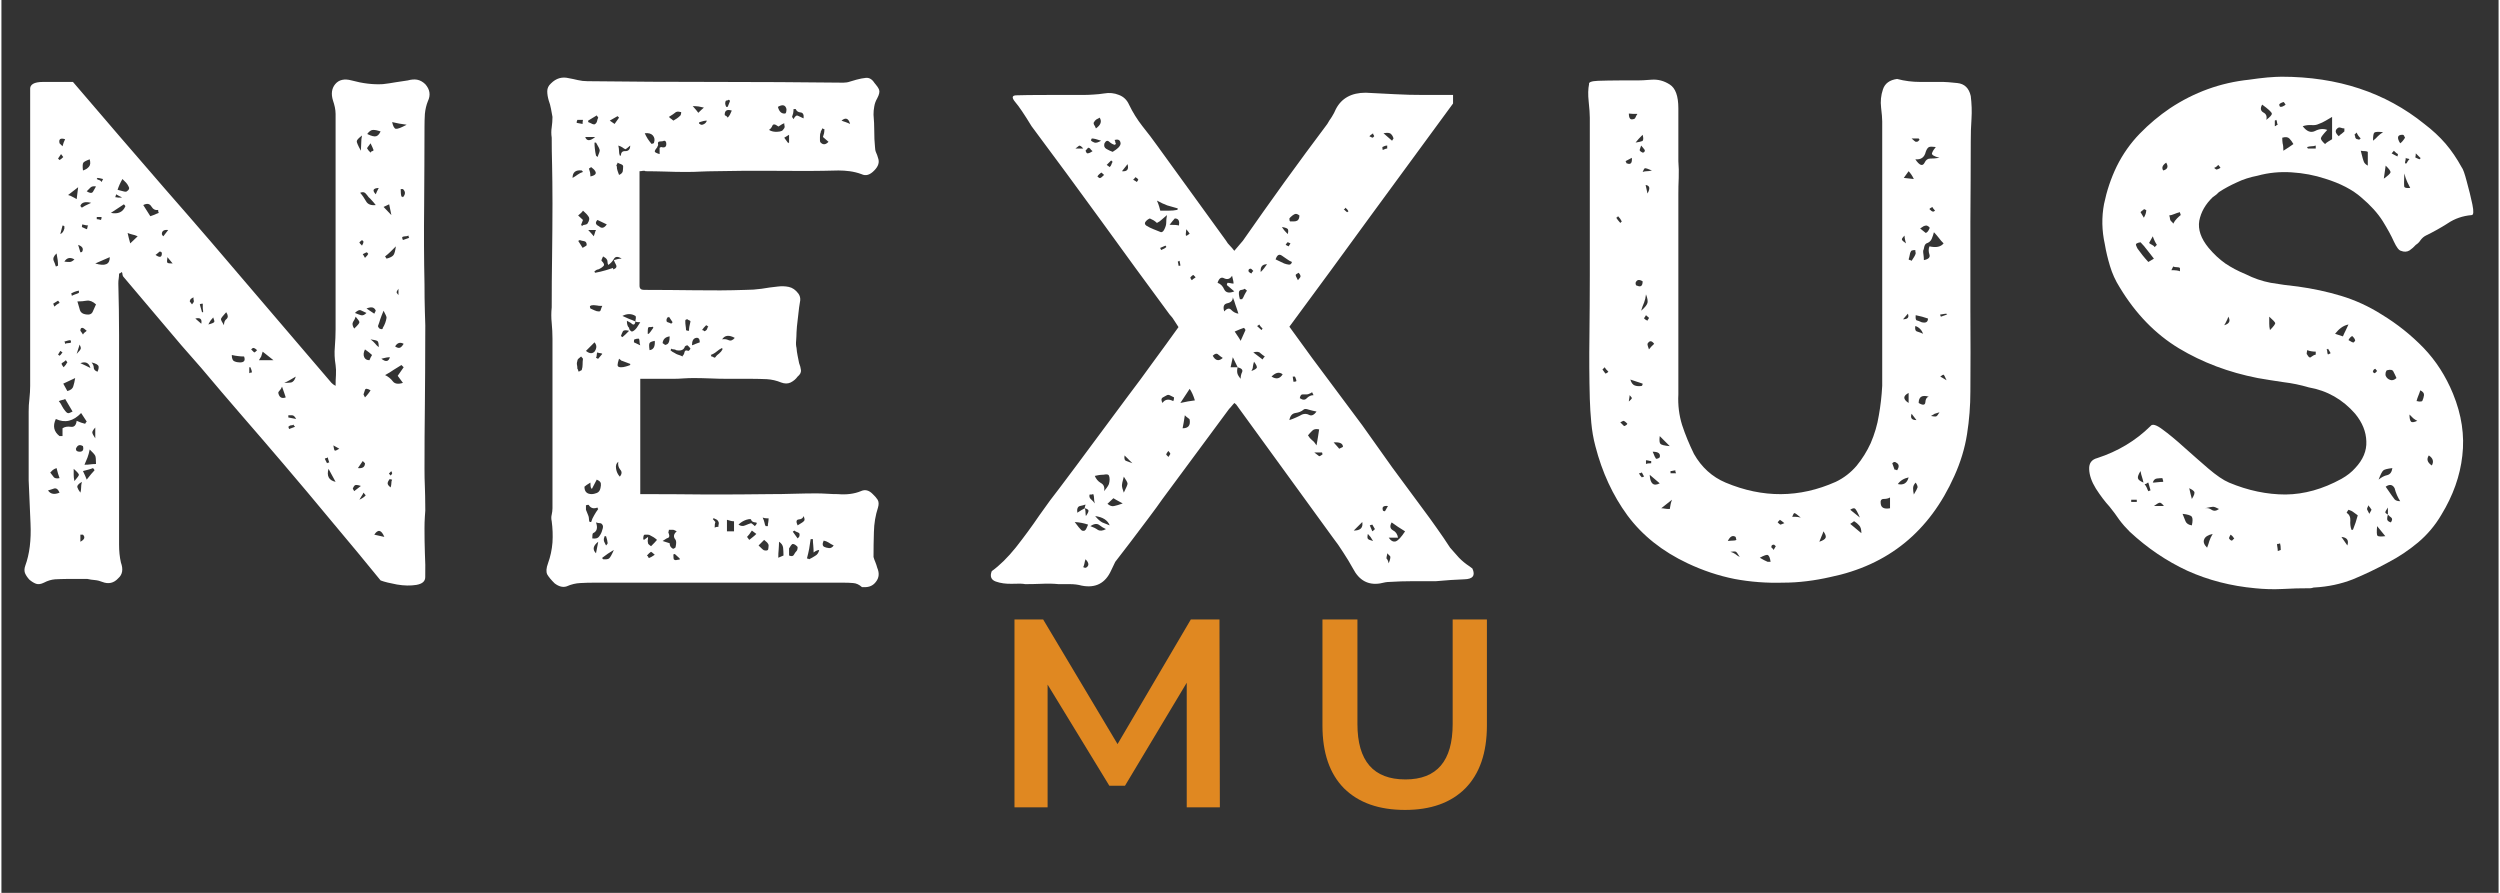
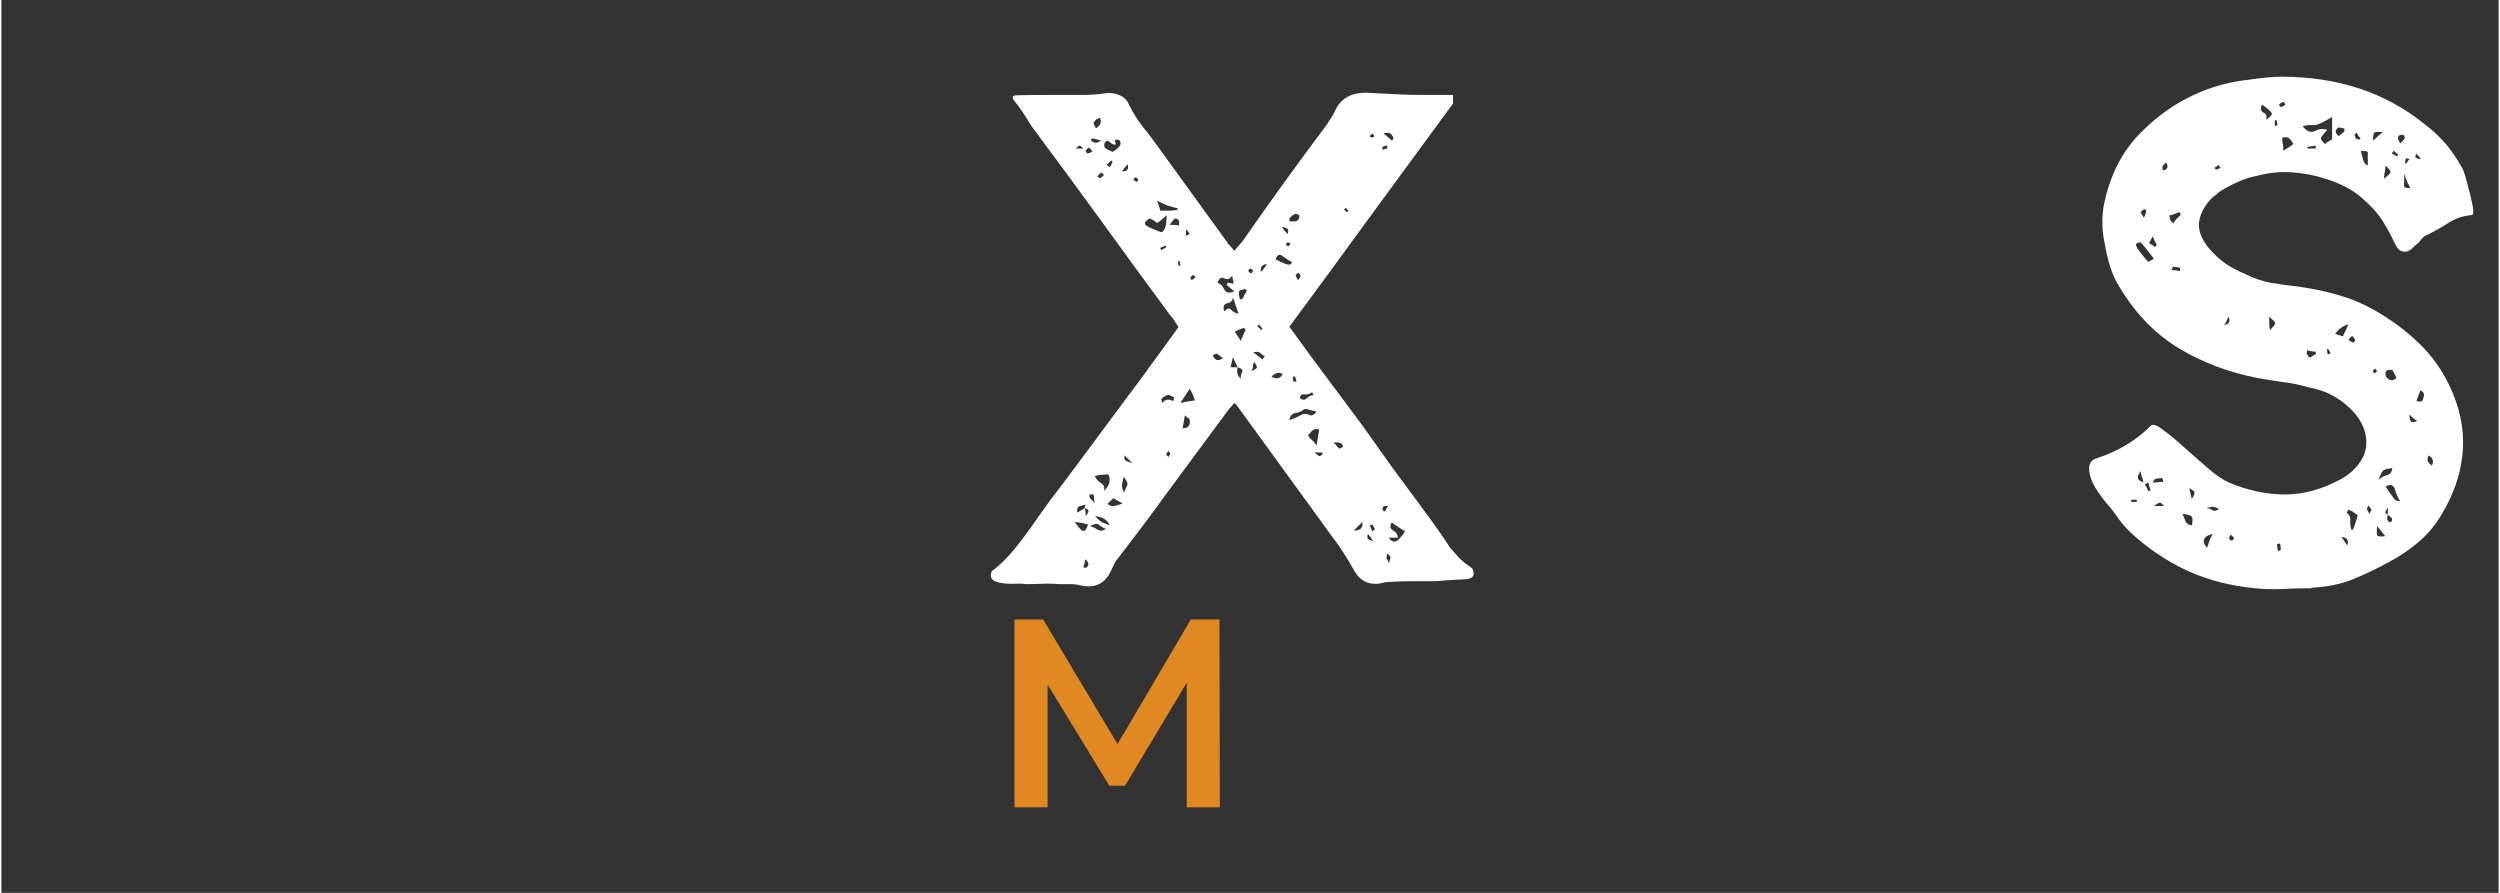
<svg xmlns="http://www.w3.org/2000/svg" width="140" zoomAndPan="magnify" viewBox="0 0 104.88 37.5" height="50" preserveAspectRatio="xMidYMid meet" version="1.0">
  <rect x="0" y="0" width="104.88" height="37.5" fill="#333333" stroke="none" />
  <defs>
    <g />
    <clipPath id="4f688c5e1d">
      <path d="M 0.629 3 L 19 3 L 19 25 L 0.629 25 Z M 0.629 3 " clip-rule="nonzero" />
    </clipPath>
  </defs>
  <g clip-path="url(#4f688c5e1d)">
    <g fill="#ffffff" fill-opacity="1">
      <g transform="translate(0.066, 24.472)">
        <g>
-           <path d="M 1.719 0 C 1.594 0.062 1.484 0.078 1.391 0.047 C 1.305 0.016 1.211 -0.039 1.109 -0.125 C 1.023 -0.219 0.961 -0.312 0.922 -0.406 C 0.891 -0.5 0.895 -0.602 0.938 -0.719 C 1.113 -1.195 1.188 -1.785 1.156 -2.484 C 1.125 -3.191 1.098 -3.797 1.078 -4.297 L 1.078 -7.188 C 1.078 -7.363 1.086 -7.539 1.109 -7.719 C 1.129 -7.906 1.141 -8.086 1.141 -8.266 L 1.141 -20.703 C 1.117 -20.922 1.301 -21.031 1.688 -21.031 C 2.082 -21.031 2.5 -21.031 2.938 -21.031 C 4.238 -19.508 5.523 -18.016 6.797 -16.547 C 8.078 -15.086 9.367 -13.586 10.672 -12.047 C 11.191 -11.441 11.711 -10.832 12.234 -10.219 C 12.754 -9.613 13.273 -9.004 13.797 -8.391 C 13.836 -8.348 13.895 -8.305 13.969 -8.266 C 13.969 -8.422 13.973 -8.57 13.984 -8.719 C 13.992 -8.875 13.988 -9.016 13.969 -9.141 C 13.926 -9.398 13.914 -9.656 13.938 -9.906 C 13.957 -10.156 13.969 -10.398 13.969 -10.641 L 13.969 -19.688 C 13.969 -19.781 13.957 -19.875 13.938 -19.969 C 13.914 -20.07 13.891 -20.164 13.859 -20.25 C 13.773 -20.531 13.805 -20.758 13.953 -20.938 C 14.109 -21.125 14.336 -21.176 14.641 -21.094 C 15.098 -20.969 15.535 -20.914 15.953 -20.938 C 16.129 -20.957 16.305 -20.984 16.484 -21.016 C 16.672 -21.047 16.844 -21.07 17 -21.094 C 17.145 -21.133 17.273 -21.145 17.391 -21.125 C 17.516 -21.102 17.629 -21.039 17.734 -20.938 C 17.93 -20.719 17.969 -20.477 17.844 -20.219 C 17.781 -20.062 17.738 -19.883 17.719 -19.688 C 17.707 -19.5 17.703 -19.316 17.703 -19.141 C 17.703 -18.098 17.695 -17 17.688 -15.844 C 17.676 -14.695 17.68 -13.594 17.703 -12.531 C 17.703 -12.145 17.707 -11.758 17.719 -11.375 C 17.738 -11 17.742 -10.613 17.734 -10.219 C 17.734 -9.312 17.727 -8.398 17.719 -7.484 C 17.707 -6.578 17.703 -5.676 17.703 -4.781 C 17.703 -4.52 17.707 -4.266 17.719 -4.016 C 17.727 -3.766 17.734 -3.52 17.734 -3.281 C 17.742 -3.113 17.738 -2.945 17.719 -2.781 C 17.707 -2.613 17.703 -2.445 17.703 -2.281 C 17.703 -1.938 17.707 -1.594 17.719 -1.25 C 17.738 -0.914 17.742 -0.578 17.734 -0.234 C 17.734 -0.055 17.609 0.051 17.359 0.094 C 17.117 0.133 16.848 0.129 16.547 0.078 C 16.254 0.023 16.023 -0.031 15.859 -0.094 C 15.242 -0.852 14.566 -1.672 13.828 -2.547 C 13.098 -3.43 12.414 -4.242 11.781 -4.984 C 11.195 -5.672 10.617 -6.344 10.047 -7 C 9.473 -7.664 8.898 -8.336 8.328 -9.016 C 7.766 -9.648 7.211 -10.289 6.672 -10.938 C 6.129 -11.582 5.586 -12.223 5.047 -12.859 C 5.023 -12.898 5.016 -12.938 5.016 -12.969 C 5.016 -13 5.004 -13.023 4.984 -13.047 C 4.941 -13.004 4.906 -12.984 4.875 -12.984 C 4.875 -12.898 4.867 -12.828 4.859 -12.766 C 4.848 -12.711 4.844 -12.645 4.844 -12.562 C 4.863 -11.844 4.875 -11.113 4.875 -10.375 C 4.875 -9.645 4.875 -8.922 4.875 -8.203 L 4.875 -1.594 C 4.875 -1.332 4.898 -1.082 4.953 -0.844 C 5.055 -0.562 5.02 -0.344 4.844 -0.188 C 4.656 0.02 4.43 0.07 4.172 -0.031 C 4.078 -0.07 3.973 -0.098 3.859 -0.109 C 3.754 -0.117 3.648 -0.133 3.547 -0.156 L 2.672 -0.156 C 2.516 -0.156 2.352 -0.148 2.188 -0.141 C 2.031 -0.129 1.875 -0.082 1.719 0 Z M 16.953 -19.234 C 16.848 -19.254 16.742 -19.27 16.641 -19.281 C 16.547 -19.301 16.445 -19.32 16.344 -19.344 C 16.383 -19.164 16.438 -19.07 16.5 -19.062 C 16.57 -19.051 16.723 -19.109 16.953 -19.234 Z M 15.297 -18.844 C 15.473 -18.758 15.598 -18.727 15.672 -18.75 C 15.742 -18.77 15.805 -18.836 15.859 -18.953 C 15.742 -18.992 15.641 -19.016 15.547 -19.016 C 15.461 -19.016 15.379 -18.957 15.297 -18.844 Z M 15.031 -18.141 C 15.039 -18.285 15.047 -18.398 15.047 -18.484 C 15.047 -18.578 15.055 -18.676 15.078 -18.781 C 14.941 -18.676 14.867 -18.598 14.859 -18.547 C 14.848 -18.504 14.906 -18.367 15.031 -18.141 Z M 2.5 -18.328 C 2.52 -18.391 2.535 -18.441 2.547 -18.484 C 2.566 -18.535 2.586 -18.582 2.609 -18.625 C 2.41 -18.688 2.332 -18.629 2.375 -18.453 Z M 15.438 -18.062 C 15.457 -18.102 15.484 -18.125 15.516 -18.125 C 15.547 -18.133 15.562 -18.148 15.562 -18.172 C 15.539 -18.234 15.5 -18.328 15.438 -18.453 C 15.32 -18.305 15.273 -18.234 15.297 -18.234 C 15.316 -18.191 15.363 -18.133 15.438 -18.062 Z M 2.375 -17.75 C 2.414 -17.77 2.469 -17.812 2.531 -17.875 L 2.438 -18 L 2.312 -17.812 C 2.312 -17.812 2.332 -17.789 2.375 -17.75 Z M 3.359 -17.312 C 3.461 -17.344 3.547 -17.395 3.609 -17.469 C 3.672 -17.539 3.68 -17.645 3.641 -17.781 C 3.492 -17.727 3.406 -17.68 3.375 -17.641 C 3.344 -17.598 3.336 -17.488 3.359 -17.312 Z M 4.141 -16.828 C 4.18 -16.91 4.203 -16.953 4.203 -16.953 C 4.086 -16.984 4.008 -17 3.969 -17 C 3.945 -16.977 3.938 -16.961 3.938 -16.953 C 3.977 -16.93 4.016 -16.914 4.047 -16.906 C 4.086 -16.895 4.117 -16.867 4.141 -16.828 Z M 5.203 -16.438 C 5.297 -16.5 5.32 -16.562 5.281 -16.625 C 5.25 -16.695 5.211 -16.754 5.172 -16.797 L 5.016 -16.953 C 4.93 -16.805 4.863 -16.656 4.812 -16.5 C 4.883 -16.477 4.961 -16.457 5.047 -16.438 C 5.129 -16.414 5.18 -16.414 5.203 -16.438 Z M 3.516 -16.438 C 3.648 -16.352 3.738 -16.348 3.781 -16.422 C 3.82 -16.492 3.863 -16.566 3.906 -16.641 C 3.801 -16.66 3.723 -16.645 3.672 -16.594 C 3.629 -16.551 3.578 -16.5 3.516 -16.438 Z M 3.094 -16.109 L 3.156 -16.609 L 2.734 -16.281 C 2.816 -16.258 2.879 -16.234 2.922 -16.203 C 2.973 -16.18 3.031 -16.148 3.094 -16.109 Z M 15.656 -16.312 C 15.676 -16.375 15.719 -16.461 15.781 -16.578 C 15.539 -16.566 15.5 -16.477 15.656 -16.312 Z M 16.797 -16.188 C 16.91 -16.312 16.91 -16.426 16.797 -16.531 C 16.797 -16.531 16.766 -16.531 16.703 -16.531 C 16.703 -16.406 16.711 -16.301 16.734 -16.219 C 16.734 -16.219 16.738 -16.219 16.75 -16.219 C 16.758 -16.219 16.773 -16.207 16.797 -16.188 Z M 15.656 -15.859 C 15.594 -15.941 15.535 -16.008 15.484 -16.062 C 15.441 -16.113 15.398 -16.156 15.359 -16.188 C 15.316 -16.25 15.27 -16.305 15.219 -16.359 C 15.164 -16.41 15.094 -16.414 15 -16.375 C 15.094 -16.27 15.176 -16.148 15.25 -16.016 C 15.32 -15.891 15.457 -15.836 15.656 -15.859 Z M 4.984 -16.172 L 4.984 -16.188 C 4.941 -16.207 4.898 -16.227 4.859 -16.25 C 4.828 -16.27 4.789 -16.289 4.75 -16.312 C 4.75 -16.289 4.742 -16.27 4.734 -16.25 C 4.723 -16.227 4.719 -16.207 4.719 -16.188 C 4.758 -16.188 4.801 -16.18 4.844 -16.172 C 4.895 -16.172 4.941 -16.172 4.984 -16.172 Z M 3.312 -15.75 C 3.363 -15.789 3.492 -15.859 3.703 -15.953 C 3.453 -16.016 3.301 -15.973 3.25 -15.828 C 3.25 -15.816 3.27 -15.789 3.312 -15.75 Z M 6.188 -15.391 C 6.25 -15.41 6.305 -15.43 6.359 -15.453 C 6.422 -15.484 6.484 -15.508 6.547 -15.531 C 6.523 -15.551 6.516 -15.594 6.516 -15.656 C 6.398 -15.633 6.305 -15.68 6.234 -15.797 C 6.16 -15.922 6.047 -15.941 5.891 -15.859 Z M 4.531 -15.531 C 4.832 -15.469 5.035 -15.562 5.141 -15.812 C 5.141 -15.82 5.117 -15.848 5.078 -15.891 Z M 16.312 -15.438 L 16.219 -15.891 L 15.984 -15.781 Z M 4.109 -15.234 C 4.129 -15.254 4.141 -15.297 4.141 -15.359 L 3.938 -15.359 L 3.938 -15.266 C 3.977 -15.266 4.016 -15.258 4.047 -15.25 C 4.078 -15.238 4.098 -15.234 4.109 -15.234 Z M 3.516 -14.844 C 3.535 -14.863 3.547 -14.891 3.547 -14.922 C 3.547 -14.953 3.555 -14.977 3.578 -15 C 3.535 -15 3.453 -15.016 3.328 -15.047 L 3.312 -14.938 Z M 2.406 -14.641 C 2.488 -14.672 2.547 -14.75 2.578 -14.875 C 2.578 -14.875 2.578 -14.906 2.578 -14.969 C 2.555 -14.988 2.531 -15 2.5 -15 Z M 6.734 -14.547 L 6.938 -14.812 C 6.758 -14.832 6.672 -14.773 6.672 -14.641 C 6.672 -14.617 6.691 -14.586 6.734 -14.547 Z M 5.344 -14.25 L 5.656 -14.547 C 5.57 -14.586 5.492 -14.613 5.422 -14.625 C 5.348 -14.645 5.285 -14.664 5.234 -14.688 C 5.254 -14.613 5.27 -14.547 5.281 -14.484 C 5.301 -14.422 5.32 -14.344 5.344 -14.25 Z M 16.797 -14.391 L 17.062 -14.484 C 17.039 -14.504 17.031 -14.535 17.031 -14.578 C 16.988 -14.555 16.941 -14.547 16.891 -14.547 C 16.848 -14.547 16.805 -14.535 16.766 -14.516 C 16.766 -14.473 16.773 -14.43 16.797 -14.391 Z M 15.078 -14.156 C 15.098 -14.195 15.113 -14.227 15.125 -14.25 C 15.133 -14.281 15.141 -14.305 15.141 -14.328 L 15.078 -14.391 L 14.969 -14.297 C 14.969 -14.273 15.004 -14.227 15.078 -14.156 Z M 3.25 -13.875 C 3.289 -13.875 3.316 -13.883 3.328 -13.906 C 3.391 -14.031 3.332 -14.125 3.156 -14.188 Z M 16.109 -13.609 C 16.266 -13.648 16.363 -13.703 16.406 -13.766 C 16.445 -13.828 16.477 -13.945 16.5 -14.125 C 16.414 -14.039 16.336 -13.961 16.266 -13.891 C 16.203 -13.828 16.129 -13.766 16.047 -13.703 Z M 6.406 -13.766 C 6.582 -13.641 6.672 -13.66 6.672 -13.828 C 6.672 -13.879 6.641 -13.906 6.578 -13.906 C 6.492 -13.832 6.438 -13.785 6.406 -13.766 Z M 15.203 -13.641 C 15.285 -13.723 15.328 -13.773 15.328 -13.797 C 15.348 -13.797 15.348 -13.805 15.328 -13.828 C 15.305 -13.859 15.285 -13.875 15.266 -13.875 L 15.109 -13.797 C 15.129 -13.773 15.16 -13.723 15.203 -13.641 Z M 2.219 -13.281 C 2.238 -13.281 2.254 -13.285 2.266 -13.297 C 2.273 -13.305 2.289 -13.312 2.312 -13.312 C 2.312 -13.395 2.305 -13.473 2.297 -13.547 C 2.285 -13.629 2.27 -13.723 2.25 -13.828 C 2.133 -13.723 2.094 -13.625 2.125 -13.531 C 2.164 -13.445 2.195 -13.363 2.219 -13.281 Z M 3.875 -13.406 C 4.289 -13.281 4.492 -13.367 4.484 -13.672 Z M 7.125 -13.406 L 6.906 -13.672 C 6.883 -13.535 6.883 -13.457 6.906 -13.438 C 6.926 -13.414 7 -13.406 7.125 -13.406 Z M 2.578 -13.484 C 2.66 -13.473 2.734 -13.469 2.797 -13.469 C 2.859 -13.469 2.926 -13.504 3 -13.578 C 2.82 -13.68 2.68 -13.648 2.578 -13.484 Z M 16.609 -12.078 L 16.609 -12.344 C 16.555 -12.27 16.531 -12.223 16.531 -12.203 C 16.531 -12.18 16.555 -12.141 16.609 -12.078 Z M 2.891 -12.047 C 2.922 -12.066 2.969 -12.086 3.031 -12.109 C 3.094 -12.129 3.145 -12.148 3.188 -12.172 L 3.188 -12.266 C 3.062 -12.242 2.953 -12.203 2.859 -12.141 C 2.879 -12.117 2.891 -12.086 2.891 -12.047 Z M 7.938 -11.688 C 7.988 -11.75 8.016 -11.789 8.016 -11.812 C 8.016 -11.852 8.008 -11.883 8 -11.906 C 8 -11.938 8 -11.961 8 -11.984 C 7.957 -11.961 7.914 -11.938 7.875 -11.906 C 7.875 -11.883 7.867 -11.867 7.859 -11.859 C 7.848 -11.848 7.844 -11.832 7.844 -11.812 Z M 2.156 -11.594 C 2.219 -11.656 2.289 -11.707 2.375 -11.75 C 2.375 -11.77 2.352 -11.801 2.312 -11.844 L 2.109 -11.719 C 2.109 -11.719 2.125 -11.676 2.156 -11.594 Z M 3.484 -11.266 C 3.629 -11.242 3.723 -11.281 3.766 -11.375 C 3.816 -11.477 3.863 -11.582 3.906 -11.688 C 3.77 -11.812 3.641 -11.863 3.516 -11.844 C 3.391 -11.82 3.258 -11.812 3.125 -11.812 C 3.164 -11.664 3.203 -11.539 3.234 -11.438 C 3.266 -11.344 3.348 -11.285 3.484 -11.266 Z M 8.359 -11.359 L 8.406 -11.359 C 8.406 -11.422 8.398 -11.477 8.391 -11.531 C 8.391 -11.594 8.391 -11.656 8.391 -11.719 C 8.328 -11.719 8.285 -11.707 8.266 -11.688 Z M 15.594 -11.297 C 15.633 -11.379 15.656 -11.422 15.656 -11.422 C 15.633 -11.484 15.598 -11.523 15.547 -11.547 C 15.492 -11.578 15.398 -11.566 15.266 -11.516 Z M 14.781 -11.328 C 14.883 -11.285 14.969 -11.254 15.031 -11.234 C 15.102 -11.211 15.18 -11.242 15.266 -11.328 C 15.18 -11.367 15.102 -11.406 15.031 -11.438 C 14.969 -11.469 14.883 -11.43 14.781 -11.328 Z M 15.812 -10.672 C 15.906 -10.629 15.953 -10.641 15.953 -10.703 C 16.035 -10.836 16.086 -10.977 16.109 -11.125 C 16.109 -11.156 16.098 -11.191 16.078 -11.234 C 16.055 -11.273 16.023 -11.336 15.984 -11.422 C 15.922 -11.273 15.875 -11.156 15.844 -11.062 C 15.82 -10.977 15.789 -10.883 15.75 -10.781 C 15.75 -10.75 15.77 -10.711 15.812 -10.672 Z M 9.281 -10.812 C 9.281 -10.938 9.316 -11.023 9.391 -11.078 C 9.461 -11.141 9.457 -11.234 9.375 -11.359 C 9.238 -11.211 9.164 -11.117 9.156 -11.078 C 9.145 -11.047 9.188 -10.957 9.281 -10.812 Z M 14.75 -10.672 C 14.895 -10.805 14.969 -10.895 14.969 -10.938 C 14.969 -10.977 14.914 -11.055 14.812 -11.172 C 14.789 -11.098 14.754 -11.023 14.703 -10.953 C 14.66 -10.879 14.676 -10.785 14.75 -10.672 Z M 8.625 -10.844 C 8.781 -10.883 8.863 -10.922 8.875 -10.953 C 8.883 -10.984 8.867 -11.047 8.828 -11.141 C 8.805 -11.109 8.773 -11.07 8.734 -11.031 C 8.703 -10.988 8.664 -10.926 8.625 -10.844 Z M 8.328 -10.875 C 8.367 -11.07 8.285 -11.145 8.078 -11.094 Z M 3.359 -10.422 C 3.379 -10.461 3.406 -10.492 3.438 -10.516 C 3.469 -10.535 3.492 -10.555 3.516 -10.578 C 3.43 -10.66 3.367 -10.703 3.328 -10.703 C 3.273 -10.703 3.25 -10.66 3.25 -10.578 C 3.27 -10.555 3.285 -10.535 3.297 -10.516 C 3.316 -10.492 3.336 -10.461 3.359 -10.422 Z M 15.781 -9.891 C 15.781 -10.023 15.766 -10.109 15.734 -10.141 C 15.703 -10.172 15.602 -10.195 15.438 -10.219 C 15.52 -10.156 15.582 -10.098 15.625 -10.047 C 15.664 -9.992 15.719 -9.941 15.781 -9.891 Z M 2.609 -10.031 C 2.648 -10.051 2.695 -10.062 2.75 -10.062 C 2.801 -10.062 2.836 -10.07 2.859 -10.094 C 2.859 -10.133 2.848 -10.164 2.828 -10.188 C 2.785 -10.188 2.703 -10.164 2.578 -10.125 C 2.598 -10.102 2.609 -10.07 2.609 -10.031 Z M 16.469 -9.922 C 16.562 -9.859 16.633 -9.844 16.688 -9.875 C 16.738 -9.906 16.785 -9.957 16.828 -10.031 C 16.68 -10.113 16.562 -10.078 16.469 -9.922 Z M 3.094 -9.609 C 3.195 -9.711 3.254 -9.785 3.266 -9.828 C 3.273 -9.867 3.258 -9.926 3.219 -10 Z M 10.547 -9.672 C 10.566 -9.672 10.586 -9.68 10.609 -9.703 C 10.629 -9.723 10.648 -9.742 10.672 -9.766 C 10.648 -9.785 10.625 -9.805 10.594 -9.828 C 10.562 -9.848 10.535 -9.859 10.516 -9.859 C 10.492 -9.859 10.461 -9.836 10.422 -9.797 Z M 15.391 -9.344 C 15.41 -9.383 15.426 -9.422 15.438 -9.453 C 15.457 -9.484 15.477 -9.52 15.5 -9.562 C 15.426 -9.633 15.328 -9.711 15.203 -9.797 C 15.141 -9.672 15.129 -9.562 15.172 -9.469 C 15.211 -9.383 15.285 -9.344 15.391 -9.344 Z M 2.375 -9.531 C 2.414 -9.562 2.441 -9.586 2.453 -9.609 C 2.461 -9.629 2.477 -9.648 2.5 -9.672 L 2.406 -9.734 L 2.312 -9.578 Z M 10.75 -9.344 L 11.359 -9.344 L 10.906 -9.703 C 10.883 -9.617 10.863 -9.551 10.844 -9.5 C 10.82 -9.457 10.789 -9.406 10.75 -9.344 Z M 9.953 -9.25 C 10.129 -9.25 10.188 -9.332 10.125 -9.5 C 10.039 -9.5 9.957 -9.504 9.875 -9.516 C 9.801 -9.523 9.711 -9.539 9.609 -9.562 C 9.609 -9.414 9.645 -9.328 9.719 -9.297 C 9.789 -9.266 9.867 -9.25 9.953 -9.25 Z M 15.891 -9.406 C 16.078 -9.258 16.195 -9.281 16.25 -9.469 C 16.195 -9.469 16.145 -9.461 16.094 -9.453 C 16.039 -9.441 15.973 -9.426 15.891 -9.406 Z M 2.547 -9.047 C 2.586 -9.086 2.617 -9.125 2.641 -9.156 C 2.66 -9.195 2.68 -9.227 2.703 -9.25 L 2.641 -9.344 C 2.598 -9.301 2.539 -9.258 2.469 -9.219 C 2.445 -9.195 2.473 -9.141 2.547 -9.047 Z M 3.672 -9.016 C 3.609 -9.234 3.469 -9.301 3.25 -9.219 C 3.32 -9.188 3.391 -9.156 3.453 -9.125 C 3.516 -9.094 3.586 -9.055 3.672 -9.016 Z M 3.969 -8.859 C 4.008 -8.941 4.023 -9.016 4.016 -9.078 C 4.004 -9.148 3.906 -9.207 3.719 -9.25 C 3.781 -9.176 3.812 -9.102 3.812 -9.031 C 3.812 -8.957 3.863 -8.898 3.969 -8.859 Z M 16.797 -8.391 L 16.578 -8.688 L 16.828 -9.047 L 16.734 -9.141 C 16.629 -9.078 16.52 -9.008 16.406 -8.938 C 16.301 -8.863 16.18 -8.789 16.047 -8.719 C 16.18 -8.656 16.289 -8.566 16.375 -8.453 C 16.457 -8.348 16.598 -8.328 16.797 -8.391 Z M 10.344 -8.797 C 10.375 -8.816 10.41 -8.828 10.453 -8.828 C 10.453 -8.891 10.43 -8.961 10.391 -9.047 L 10.344 -9.047 Z M 11.812 -8.391 C 11.906 -8.391 12 -8.395 12.094 -8.406 C 12.188 -8.426 12.254 -8.508 12.297 -8.656 C 12.191 -8.594 12.102 -8.539 12.031 -8.5 C 11.957 -8.457 11.883 -8.422 11.812 -8.391 Z M 2.703 -8.047 C 2.848 -8.086 2.93 -8.156 2.953 -8.25 C 2.984 -8.344 3.008 -8.457 3.031 -8.594 C 2.938 -8.551 2.848 -8.508 2.766 -8.469 C 2.68 -8.426 2.602 -8.391 2.531 -8.359 C 2.562 -8.297 2.594 -8.238 2.625 -8.188 C 2.656 -8.133 2.68 -8.086 2.703 -8.047 Z M 11.875 -7.781 C 11.852 -7.844 11.832 -7.906 11.812 -7.969 C 11.789 -8.039 11.758 -8.129 11.719 -8.234 C 11.695 -8.172 11.664 -8.117 11.625 -8.078 C 11.582 -8.035 11.562 -8 11.562 -7.969 C 11.602 -7.781 11.707 -7.719 11.875 -7.781 Z M 15.203 -7.781 C 15.242 -7.82 15.285 -7.867 15.328 -7.922 C 15.367 -7.973 15.406 -8.023 15.438 -8.078 C 15.301 -8.16 15.223 -8.164 15.203 -8.094 C 15.18 -8.031 15.16 -7.969 15.141 -7.906 C 15.141 -7.906 15.16 -7.863 15.203 -7.781 Z M 2.922 -7.188 L 2.609 -7.719 C 2.586 -7.695 2.547 -7.68 2.484 -7.672 C 2.43 -7.66 2.383 -7.645 2.344 -7.625 C 2.406 -7.551 2.453 -7.477 2.484 -7.406 C 2.523 -7.332 2.566 -7.27 2.609 -7.219 C 2.672 -7.133 2.727 -7.102 2.781 -7.125 C 2.832 -7.145 2.879 -7.164 2.922 -7.188 Z M 2.375 -6.156 C 2.375 -6.156 2.414 -6.156 2.5 -6.156 L 2.5 -6.484 C 2.594 -6.547 2.707 -6.566 2.844 -6.547 C 2.988 -6.523 3.07 -6.609 3.094 -6.797 C 3.238 -6.734 3.359 -6.691 3.453 -6.672 C 3.453 -6.691 3.473 -6.723 3.516 -6.766 L 3.281 -7.125 C 2.957 -6.781 2.602 -6.695 2.219 -6.875 C 2.082 -6.582 2.133 -6.344 2.375 -6.156 Z M 12.312 -6.875 C 12.258 -6.977 12.203 -7.031 12.141 -7.031 C 12.141 -7.031 12.086 -7.031 11.984 -7.031 L 11.984 -6.938 Z M 12.016 -6.453 L 12.266 -6.547 C 12.223 -6.586 12.203 -6.617 12.203 -6.641 C 12.18 -6.617 12.148 -6.609 12.109 -6.609 C 12.066 -6.609 12.023 -6.586 11.984 -6.547 Z M 3.875 -6.062 L 3.875 -6.516 C 3.789 -6.422 3.75 -6.352 3.75 -6.312 C 3.75 -6.27 3.789 -6.188 3.875 -6.062 Z M 3.219 -5.5 C 3.352 -5.5 3.398 -5.578 3.359 -5.734 C 3.223 -5.816 3.125 -5.781 3.062 -5.625 C 3.062 -5.539 3.113 -5.5 3.219 -5.5 Z M 14.125 -5.625 L 13.875 -5.766 C 13.895 -5.629 13.914 -5.555 13.938 -5.547 C 13.957 -5.535 14.02 -5.562 14.125 -5.625 Z M 3.422 -4.953 C 3.523 -4.953 3.609 -4.957 3.672 -4.969 C 3.742 -4.977 3.82 -4.984 3.906 -4.984 C 3.906 -5.172 3.895 -5.285 3.875 -5.328 C 3.852 -5.379 3.773 -5.469 3.641 -5.594 C 3.617 -5.469 3.586 -5.352 3.547 -5.25 C 3.504 -5.156 3.461 -5.055 3.422 -4.953 Z M 13.609 -5.016 C 13.629 -5.035 13.66 -5.047 13.703 -5.047 C 13.66 -5.172 13.641 -5.242 13.641 -5.266 C 13.617 -5.242 13.598 -5.234 13.578 -5.234 C 13.555 -5.234 13.535 -5.223 13.516 -5.203 Z M 14.906 -4.812 C 15.102 -4.789 15.203 -4.859 15.203 -5.016 L 15.109 -5.109 Z M 2.375 -4.391 C 2.332 -4.504 2.289 -4.645 2.25 -4.812 C 2.188 -4.789 2.133 -4.766 2.094 -4.734 C 2.062 -4.703 2.023 -4.664 1.984 -4.625 C 2.047 -4.539 2.098 -4.473 2.141 -4.422 C 2.191 -4.379 2.27 -4.367 2.375 -4.391 Z M 3.516 -4.328 C 3.598 -4.43 3.66 -4.508 3.703 -4.562 C 3.754 -4.625 3.801 -4.676 3.844 -4.719 C 3.844 -4.738 3.82 -4.77 3.781 -4.812 C 3.727 -4.789 3.664 -4.77 3.594 -4.75 C 3.52 -4.727 3.441 -4.707 3.359 -4.688 C 3.398 -4.602 3.43 -4.535 3.453 -4.484 C 3.473 -4.441 3.492 -4.391 3.516 -4.328 Z M 3 -4.266 C 3.125 -4.41 3.188 -4.5 3.188 -4.531 C 3.188 -4.57 3.113 -4.656 2.969 -4.781 C 2.969 -4.695 2.969 -4.613 2.969 -4.531 C 2.969 -4.457 2.977 -4.367 3 -4.266 Z M 13.969 -4.234 L 13.672 -4.781 C 13.586 -4.477 13.688 -4.297 13.969 -4.234 Z M 16.281 -4.5 C 16.32 -4.539 16.344 -4.57 16.344 -4.594 C 16.344 -4.613 16.336 -4.629 16.328 -4.641 C 16.316 -4.648 16.312 -4.664 16.312 -4.688 C 16.25 -4.625 16.219 -4.594 16.219 -4.594 C 16.195 -4.594 16.219 -4.562 16.281 -4.5 Z M 16.281 -4 C 16.301 -4.07 16.312 -4.133 16.312 -4.188 C 16.312 -4.238 16.32 -4.285 16.344 -4.328 C 16.301 -4.328 16.27 -4.336 16.25 -4.359 C 16.195 -4.297 16.164 -4.238 16.156 -4.188 C 16.145 -4.133 16.188 -4.07 16.281 -4 Z M 3.25 -3.781 C 3.27 -3.844 3.281 -3.91 3.281 -3.984 C 3.281 -4.055 3.289 -4.141 3.312 -4.234 C 3.164 -4.148 3.102 -4.07 3.125 -4 C 3.145 -3.938 3.188 -3.863 3.25 -3.781 Z M 14.75 -3.844 L 15.031 -4.062 C 14.883 -4.113 14.797 -4.117 14.766 -4.078 C 14.734 -4.047 14.707 -4 14.688 -3.938 C 14.688 -3.957 14.707 -3.926 14.75 -3.844 Z M 2.375 -3.781 C 2.312 -3.926 2.234 -3.984 2.141 -3.953 C 2.055 -3.922 1.973 -3.895 1.891 -3.875 C 1.992 -3.719 2.156 -3.688 2.375 -3.781 Z M 14.969 -3.484 C 15.102 -3.547 15.191 -3.609 15.234 -3.672 C 15.234 -3.672 15.223 -3.68 15.203 -3.703 C 15.18 -3.734 15.16 -3.758 15.141 -3.781 C 15.117 -3.727 15.094 -3.68 15.062 -3.641 C 15.039 -3.598 15.008 -3.547 14.969 -3.484 Z M 16.016 -1.922 C 15.891 -2.223 15.75 -2.254 15.594 -2.016 Z M 3.25 -1.719 C 3.426 -1.812 3.461 -1.91 3.359 -2.016 L 3.25 -2.016 Z M 3.25 -1.719 " />
-         </g>
+           </g>
      </g>
    </g>
  </g>
  <g fill="#ffffff" fill-opacity="1">
    <g transform="translate(21.878, 24.472)">
      <g>
-         <path d="M 14.266 0.188 C 14.148 0.082 14.023 0.023 13.891 0.016 C 13.766 0.004 13.625 0 13.469 0 L 3.031 0 C 2.832 0 2.633 0.004 2.438 0.016 C 2.25 0.023 2.055 0.07 1.859 0.156 C 1.703 0.207 1.535 0.164 1.359 0.031 C 1.211 -0.113 1.109 -0.238 1.047 -0.344 C 0.992 -0.457 1.004 -0.613 1.078 -0.812 C 1.18 -1.094 1.242 -1.383 1.266 -1.688 C 1.285 -1.988 1.273 -2.285 1.234 -2.578 C 1.211 -2.68 1.211 -2.773 1.234 -2.859 C 1.254 -2.953 1.266 -3.039 1.266 -3.125 L 1.266 -10.25 C 1.266 -10.469 1.254 -10.688 1.234 -10.906 C 1.211 -11.125 1.211 -11.344 1.234 -11.562 C 1.234 -12.289 1.238 -13.016 1.25 -13.734 C 1.258 -14.453 1.266 -15.18 1.266 -15.922 C 1.266 -16.586 1.258 -17.125 1.25 -17.531 C 1.238 -17.938 1.234 -18.32 1.234 -18.688 C 1.211 -18.844 1.211 -18.988 1.234 -19.125 C 1.254 -19.27 1.266 -19.414 1.266 -19.562 C 1.242 -19.676 1.223 -19.789 1.203 -19.906 C 1.18 -20.031 1.148 -20.145 1.109 -20.25 C 1.066 -20.395 1.047 -20.523 1.047 -20.641 C 1.047 -20.766 1.098 -20.875 1.203 -20.969 C 1.422 -21.188 1.672 -21.258 1.953 -21.188 C 2.078 -21.164 2.203 -21.141 2.328 -21.109 C 2.461 -21.078 2.598 -21.062 2.734 -21.062 C 4.516 -21.039 6.305 -21.031 8.109 -21.031 C 9.91 -21.031 11.703 -21.02 13.484 -21 C 13.586 -21 13.68 -21.016 13.766 -21.047 C 13.859 -21.078 13.945 -21.102 14.031 -21.125 C 14.176 -21.164 14.312 -21.191 14.438 -21.203 C 14.57 -21.211 14.688 -21.145 14.781 -21 C 14.883 -20.883 14.953 -20.785 14.984 -20.703 C 15.016 -20.617 14.988 -20.5 14.906 -20.344 C 14.844 -20.238 14.801 -20.125 14.781 -20 C 14.758 -19.883 14.75 -19.77 14.75 -19.656 C 14.77 -19.426 14.781 -19.195 14.781 -18.969 C 14.781 -18.738 14.789 -18.516 14.812 -18.297 C 14.812 -18.211 14.828 -18.133 14.859 -18.062 C 14.891 -18 14.914 -17.926 14.938 -17.844 C 15.008 -17.664 14.957 -17.488 14.781 -17.312 C 14.602 -17.125 14.426 -17.07 14.25 -17.156 C 14.082 -17.219 13.914 -17.258 13.75 -17.281 C 13.594 -17.301 13.438 -17.312 13.281 -17.312 C 12.414 -17.289 11.547 -17.285 10.672 -17.297 C 9.805 -17.305 8.941 -17.301 8.078 -17.281 C 7.879 -17.281 7.688 -17.273 7.5 -17.266 C 7.312 -17.254 7.102 -17.25 6.875 -17.25 C 6.594 -17.25 6.305 -17.254 6.016 -17.266 C 5.734 -17.273 5.453 -17.281 5.172 -17.281 C 5.148 -17.301 5.113 -17.305 5.062 -17.297 C 5.008 -17.285 4.961 -17.281 4.922 -17.281 L 4.922 -12.469 C 4.922 -12.352 4.984 -12.297 5.109 -12.297 C 5.828 -12.297 6.539 -12.289 7.25 -12.281 C 7.969 -12.27 8.676 -12.273 9.375 -12.297 C 9.594 -12.297 9.816 -12.312 10.047 -12.344 C 10.273 -12.383 10.504 -12.414 10.734 -12.438 C 10.891 -12.457 11.039 -12.453 11.188 -12.422 C 11.344 -12.391 11.477 -12.297 11.594 -12.141 C 11.656 -12.055 11.68 -11.961 11.672 -11.859 C 11.66 -11.766 11.645 -11.664 11.625 -11.562 C 11.602 -11.383 11.582 -11.203 11.562 -11.016 C 11.539 -10.836 11.523 -10.672 11.516 -10.516 C 11.516 -10.41 11.508 -10.297 11.5 -10.172 C 11.488 -10.055 11.492 -9.953 11.516 -9.859 C 11.523 -9.754 11.539 -9.645 11.562 -9.531 C 11.582 -9.426 11.602 -9.32 11.625 -9.219 C 11.664 -9.125 11.691 -9.023 11.703 -8.922 C 11.711 -8.828 11.664 -8.738 11.562 -8.656 C 11.488 -8.551 11.391 -8.469 11.266 -8.406 C 11.148 -8.352 11.02 -8.352 10.875 -8.406 C 10.676 -8.488 10.473 -8.535 10.266 -8.547 C 10.055 -8.555 9.836 -8.562 9.609 -8.562 L 8.625 -8.562 C 8.383 -8.562 8.145 -8.566 7.906 -8.578 C 7.664 -8.586 7.426 -8.594 7.188 -8.594 C 7.039 -8.594 6.895 -8.586 6.75 -8.578 C 6.613 -8.566 6.477 -8.562 6.344 -8.562 L 4.953 -8.562 L 4.953 -3.719 L 5.172 -3.719 C 6.047 -3.719 6.926 -3.711 7.812 -3.703 C 8.695 -3.703 9.566 -3.707 10.422 -3.719 C 10.742 -3.719 11.066 -3.723 11.391 -3.734 C 11.711 -3.742 12.031 -3.75 12.344 -3.75 C 12.508 -3.75 12.664 -3.742 12.812 -3.734 C 12.969 -3.723 13.113 -3.719 13.25 -3.719 C 13.613 -3.688 13.938 -3.727 14.219 -3.844 C 14.395 -3.926 14.562 -3.883 14.719 -3.719 C 14.801 -3.645 14.867 -3.566 14.922 -3.484 C 14.973 -3.398 14.977 -3.289 14.938 -3.156 C 14.832 -2.832 14.773 -2.488 14.766 -2.125 C 14.754 -1.77 14.75 -1.422 14.75 -1.078 C 14.77 -1.004 14.797 -0.93 14.828 -0.859 C 14.859 -0.785 14.883 -0.707 14.906 -0.625 C 15 -0.406 14.984 -0.211 14.859 -0.047 C 14.742 0.117 14.578 0.195 14.359 0.188 Z M 8.562 -19.984 L 8.625 -19.984 L 8.719 -20.219 C 8.719 -20.258 8.695 -20.281 8.656 -20.281 C 8.633 -20.258 8.609 -20.25 8.578 -20.25 C 8.547 -20.25 8.531 -20.227 8.531 -20.188 C 8.508 -20.145 8.52 -20.078 8.562 -19.984 Z M 11.031 -19.703 C 11.07 -19.703 11.094 -19.766 11.094 -19.891 C 11.051 -20.066 10.93 -20.098 10.734 -19.984 C 10.785 -19.785 10.883 -19.691 11.031 -19.703 Z M 7.391 -19.734 C 7.473 -19.816 7.551 -19.891 7.625 -19.953 C 7.551 -19.973 7.477 -19.988 7.406 -20 C 7.332 -20.008 7.25 -20.016 7.156 -20.016 C 7.27 -19.891 7.348 -19.797 7.391 -19.734 Z M 11.391 -19.469 C 11.453 -19.594 11.516 -19.641 11.578 -19.609 C 11.648 -19.578 11.727 -19.539 11.812 -19.5 C 11.832 -19.656 11.789 -19.738 11.688 -19.75 C 11.582 -19.758 11.516 -19.805 11.484 -19.891 L 11.391 -19.891 C 11.391 -19.828 11.383 -19.77 11.375 -19.719 C 11.363 -19.676 11.348 -19.625 11.328 -19.562 Z M 8.625 -19.531 C 8.664 -19.57 8.695 -19.613 8.719 -19.656 C 8.738 -19.707 8.766 -19.766 8.797 -19.828 C 8.598 -19.891 8.5 -19.832 8.5 -19.656 C 8.5 -19.633 8.516 -19.617 8.547 -19.609 C 8.578 -19.598 8.602 -19.57 8.625 -19.531 Z M 6.344 -19.406 C 6.457 -19.469 6.547 -19.531 6.609 -19.594 C 6.648 -19.613 6.672 -19.672 6.672 -19.766 C 6.648 -19.766 6.617 -19.77 6.578 -19.781 C 6.535 -19.789 6.492 -19.785 6.453 -19.766 C 6.422 -19.742 6.379 -19.711 6.328 -19.672 C 6.273 -19.641 6.219 -19.602 6.156 -19.562 C 6.195 -19.52 6.234 -19.488 6.266 -19.469 C 6.297 -19.445 6.32 -19.426 6.344 -19.406 Z M 3.062 -19.266 C 3.102 -19.297 3.129 -19.336 3.141 -19.391 C 3.148 -19.441 3.164 -19.488 3.188 -19.531 L 3.125 -19.625 L 2.766 -19.406 L 2.766 -19.344 C 2.828 -19.32 2.883 -19.297 2.938 -19.266 C 3 -19.242 3.039 -19.242 3.062 -19.266 Z M 3.875 -19.266 L 4.062 -19.531 L 4 -19.594 C 3.957 -19.57 3.848 -19.508 3.672 -19.406 Z M 13.766 -19.266 C 13.703 -19.504 13.582 -19.551 13.406 -19.406 C 13.457 -19.383 13.516 -19.363 13.578 -19.344 C 13.641 -19.32 13.703 -19.297 13.766 -19.266 Z M 2.531 -19.266 C 2.531 -19.336 2.535 -19.395 2.547 -19.438 L 2.312 -19.438 C 2.289 -19.395 2.281 -19.352 2.281 -19.312 Z M 7.453 -19.266 C 7.492 -19.223 7.547 -19.219 7.609 -19.25 C 7.68 -19.281 7.727 -19.332 7.75 -19.406 C 7.664 -19.406 7.566 -19.383 7.453 -19.344 C 7.43 -19.344 7.422 -19.328 7.422 -19.297 C 7.422 -19.273 7.43 -19.266 7.453 -19.266 Z M 10.359 -19.016 C 10.461 -18.953 10.582 -18.926 10.719 -18.938 C 10.863 -18.945 10.945 -18.984 10.969 -19.047 C 11.008 -19.086 11.023 -19.129 11.016 -19.172 C 11.004 -19.211 11 -19.254 11 -19.297 C 10.938 -19.273 10.879 -19.242 10.828 -19.203 C 10.773 -19.16 10.742 -19.148 10.734 -19.172 C 10.609 -19.266 10.531 -19.27 10.5 -19.188 C 10.469 -19.113 10.422 -19.055 10.359 -19.016 Z M 12.531 -18.484 C 12.633 -18.379 12.742 -18.391 12.859 -18.516 L 12.625 -18.719 C 12.645 -18.781 12.66 -18.832 12.672 -18.875 C 12.68 -18.926 12.688 -18.984 12.688 -19.047 C 12.664 -19.047 12.648 -19.051 12.641 -19.062 C 12.629 -19.07 12.613 -19.078 12.594 -19.078 C 12.594 -19.055 12.582 -19.031 12.562 -19 C 12.539 -18.969 12.531 -18.938 12.531 -18.906 C 12.508 -18.863 12.5 -18.801 12.5 -18.719 C 12.5 -18.676 12.5 -18.629 12.5 -18.578 C 12.5 -18.535 12.508 -18.504 12.531 -18.484 Z M 5.406 -18.453 C 5.406 -18.43 5.426 -18.426 5.469 -18.438 C 5.508 -18.445 5.531 -18.461 5.531 -18.484 C 5.57 -18.598 5.555 -18.695 5.484 -18.781 C 5.41 -18.863 5.297 -18.895 5.141 -18.875 C 5.18 -18.789 5.223 -18.711 5.266 -18.641 C 5.316 -18.566 5.363 -18.504 5.406 -18.453 Z M 11.172 -18.453 C 11.172 -18.453 11.172 -18.457 11.172 -18.469 C 11.172 -18.477 11.18 -18.484 11.203 -18.484 L 11.203 -18.812 L 11 -18.688 Z M 2.641 -18.719 C 2.703 -18.539 2.844 -18.539 3.062 -18.719 Z M 5.766 -18 L 5.766 -18.266 C 5.785 -18.266 5.797 -18.27 5.797 -18.281 C 5.797 -18.289 5.805 -18.297 5.828 -18.297 C 5.973 -18.254 6.047 -18.297 6.047 -18.422 C 6.047 -18.516 6.016 -18.562 5.953 -18.562 C 5.91 -18.539 5.852 -18.531 5.781 -18.531 C 5.707 -18.531 5.68 -18.484 5.703 -18.391 C 5.703 -18.367 5.695 -18.352 5.688 -18.344 C 5.676 -18.332 5.672 -18.316 5.672 -18.297 C 5.598 -18.211 5.562 -18.148 5.562 -18.109 C 5.562 -18.078 5.629 -18.039 5.766 -18 Z M 3.156 -17.875 C 3.219 -18.02 3.25 -18.113 3.25 -18.156 C 3.25 -18.207 3.195 -18.316 3.094 -18.484 L 3.031 -18.484 C 3.031 -18.398 3.035 -18.312 3.047 -18.219 C 3.055 -18.133 3.07 -18.039 3.094 -17.938 C 3.094 -17.938 3.113 -17.914 3.156 -17.875 Z M 4.094 -17.938 L 4.141 -17.938 C 4.141 -18.07 4.203 -18.133 4.328 -18.125 C 4.461 -18.125 4.531 -18.203 4.531 -18.359 C 4.5 -18.336 4.469 -18.312 4.438 -18.281 C 4.406 -18.25 4.367 -18.223 4.328 -18.203 C 4.285 -18.223 4.242 -18.25 4.203 -18.281 C 4.16 -18.312 4.102 -18.336 4.031 -18.359 C 4.051 -18.273 4.062 -18.195 4.062 -18.125 C 4.062 -18.062 4.07 -18 4.094 -17.938 Z M 4.062 -17.125 C 4.156 -17.164 4.207 -17.219 4.219 -17.281 C 4.227 -17.352 4.234 -17.422 4.234 -17.484 C 4.234 -17.523 4.203 -17.555 4.141 -17.578 C 4.086 -17.598 4.039 -17.617 4 -17.641 C 4 -17.617 3.988 -17.594 3.969 -17.562 C 3.945 -17.531 3.945 -17.504 3.969 -17.484 C 3.969 -17.422 3.977 -17.359 4 -17.297 C 4.02 -17.242 4.039 -17.188 4.062 -17.125 Z M 2.859 -17.062 C 3.055 -17.102 3.125 -17.176 3.062 -17.281 C 3.039 -17.32 3.016 -17.352 2.984 -17.375 C 2.953 -17.406 2.922 -17.43 2.891 -17.453 L 2.797 -17.391 C 2.816 -17.336 2.832 -17.285 2.844 -17.234 C 2.852 -17.18 2.859 -17.125 2.859 -17.062 Z M 2.109 -17 C 2.18 -17.039 2.254 -17.086 2.328 -17.141 C 2.398 -17.191 2.473 -17.227 2.547 -17.25 L 2.5 -17.312 C 2.238 -17.344 2.109 -17.238 2.109 -17 Z M 2.5 -14.969 C 2.531 -15.008 2.57 -15.031 2.625 -15.031 C 2.676 -15.039 2.711 -15.055 2.734 -15.078 C 2.816 -15.203 2.832 -15.301 2.781 -15.375 C 2.727 -15.457 2.648 -15.539 2.547 -15.625 C 2.535 -15.602 2.508 -15.57 2.469 -15.531 C 2.426 -15.488 2.383 -15.453 2.344 -15.422 L 2.547 -15.234 L 2.469 -15.031 C 2.469 -15.031 2.473 -15.023 2.484 -15.016 C 2.492 -15.004 2.5 -14.988 2.5 -14.969 Z M 3.219 -14.969 C 3.332 -14.863 3.441 -14.891 3.547 -15.047 L 3.156 -15.234 C 3.051 -15.129 3.07 -15.039 3.219 -14.969 Z M 3 -14.547 C 3.02 -14.609 3.035 -14.656 3.047 -14.688 C 3.055 -14.727 3.07 -14.77 3.094 -14.812 L 2.766 -14.812 C 2.867 -14.707 2.945 -14.617 3 -14.547 Z M 2.531 -14.062 C 2.562 -14.082 2.598 -14.102 2.641 -14.125 C 2.68 -14.145 2.703 -14.164 2.703 -14.188 C 2.703 -14.281 2.664 -14.332 2.594 -14.344 C 2.531 -14.352 2.469 -14.367 2.406 -14.391 C 2.406 -14.391 2.398 -14.383 2.391 -14.375 C 2.379 -14.363 2.363 -14.359 2.344 -14.359 C 2.383 -14.297 2.422 -14.238 2.453 -14.188 C 2.484 -14.145 2.508 -14.102 2.531 -14.062 Z M 3.062 -13.016 C 3.145 -13.035 3.219 -13.051 3.281 -13.062 C 3.352 -13.082 3.43 -13.102 3.516 -13.125 L 3.812 -13.219 L 3.812 -13.156 C 3.938 -13.195 3.977 -13.258 3.938 -13.344 C 3.895 -13.426 3.863 -13.492 3.844 -13.547 C 3.906 -13.566 3.961 -13.582 4.016 -13.594 C 4.066 -13.602 4.117 -13.609 4.172 -13.609 C 4.016 -13.711 3.906 -13.707 3.844 -13.594 C 3.781 -13.488 3.703 -13.406 3.609 -13.344 C 3.586 -13.383 3.578 -13.426 3.578 -13.469 C 3.578 -13.52 3.566 -13.555 3.547 -13.578 C 3.523 -13.617 3.473 -13.66 3.391 -13.703 C 3.336 -13.598 3.316 -13.535 3.328 -13.516 C 3.43 -13.422 3.457 -13.348 3.406 -13.297 C 3.352 -13.242 3.281 -13.195 3.188 -13.156 C 3.145 -13.156 3.094 -13.129 3.031 -13.078 C 3.031 -13.055 3.035 -13.039 3.047 -13.031 C 3.055 -13.02 3.062 -13.016 3.062 -13.016 Z M 3.219 -11.391 C 3.258 -11.391 3.285 -11.414 3.297 -11.469 C 3.316 -11.531 3.336 -11.582 3.359 -11.625 L 3.281 -11.625 C 3.238 -11.625 3.191 -11.629 3.141 -11.641 C 3.086 -11.648 3.039 -11.656 3 -11.656 C 2.926 -11.656 2.879 -11.645 2.859 -11.625 C 2.836 -11.625 2.832 -11.602 2.844 -11.562 C 2.852 -11.531 2.859 -11.516 2.859 -11.516 C 2.91 -11.492 2.969 -11.469 3.031 -11.438 C 3.094 -11.406 3.156 -11.391 3.219 -11.391 Z M 4.594 -10.547 C 4.633 -10.547 4.688 -10.578 4.75 -10.641 C 4.789 -10.68 4.82 -10.723 4.844 -10.766 C 4.875 -10.816 4.91 -10.875 4.953 -10.938 C 4.859 -10.938 4.789 -10.945 4.75 -10.969 C 4.75 -11.008 4.754 -11.051 4.766 -11.094 C 4.773 -11.145 4.77 -11.18 4.75 -11.203 C 4.582 -11.305 4.398 -11.305 4.203 -11.203 C 4.305 -11.16 4.398 -11.117 4.484 -11.078 C 4.578 -11.047 4.664 -11.008 4.75 -10.969 C 4.727 -10.82 4.664 -10.801 4.562 -10.906 L 4.391 -11 C 4.391 -10.852 4.422 -10.754 4.484 -10.703 C 4.484 -10.641 4.52 -10.586 4.594 -10.547 Z M 6.25 -10.875 C 6.25 -10.875 6.27 -10.895 6.312 -10.938 L 6.156 -11.172 C 6.156 -11.148 6.133 -11.141 6.094 -11.141 C 6.094 -11.129 6.082 -11.109 6.062 -11.078 C 6.051 -11.047 6.051 -11.008 6.062 -10.969 C 6.082 -10.945 6.113 -10.93 6.156 -10.922 C 6.195 -10.91 6.227 -10.895 6.25 -10.875 Z M 7 -10.578 C 7 -10.68 7.02 -10.812 7.062 -10.969 C 7.062 -10.988 7.047 -11.004 7.016 -11.016 C 6.984 -11.023 6.957 -11.039 6.938 -11.062 C 6.875 -11.062 6.844 -11.039 6.844 -11 C 6.844 -10.914 6.848 -10.844 6.859 -10.781 C 6.867 -10.727 6.875 -10.672 6.875 -10.609 C 6.895 -10.586 6.938 -10.578 7 -10.578 Z M 7.688 -10.578 C 7.727 -10.598 7.754 -10.629 7.766 -10.672 C 7.773 -10.711 7.789 -10.738 7.812 -10.75 C 7.77 -10.789 7.738 -10.812 7.719 -10.812 C 7.645 -10.738 7.586 -10.672 7.547 -10.609 C 7.586 -10.609 7.613 -10.598 7.625 -10.578 C 7.645 -10.555 7.664 -10.555 7.688 -10.578 Z M 5.266 -10.453 L 5.312 -10.453 C 5.352 -10.492 5.414 -10.578 5.5 -10.703 C 5.5 -10.703 5.5 -10.707 5.5 -10.719 C 5.5 -10.727 5.488 -10.738 5.469 -10.75 C 5.445 -10.738 5.414 -10.734 5.375 -10.734 C 5.332 -10.742 5.301 -10.734 5.281 -10.703 C 5.27 -10.66 5.266 -10.578 5.266 -10.453 Z M 4.203 -10.312 C 4.242 -10.344 4.285 -10.379 4.328 -10.422 C 4.367 -10.461 4.422 -10.516 4.484 -10.578 C 4.336 -10.617 4.25 -10.609 4.219 -10.547 C 4.188 -10.484 4.16 -10.422 4.141 -10.359 Z M 8.391 -10.219 C 8.484 -10.238 8.57 -10.227 8.656 -10.188 C 8.75 -10.145 8.836 -10.176 8.922 -10.281 C 8.68 -10.414 8.504 -10.395 8.391 -10.219 Z M 6.047 -10 C 6.141 -10.02 6.188 -10.133 6.188 -10.344 C 6.008 -10.32 5.91 -10.227 5.891 -10.062 C 5.891 -10.062 5.91 -10.047 5.953 -10.016 C 5.992 -9.984 6.023 -9.977 6.047 -10 Z M 7.125 -9.969 C 7.188 -9.988 7.238 -10.008 7.281 -10.031 C 7.332 -10.051 7.391 -10.07 7.453 -10.094 C 7.453 -10.238 7.398 -10.301 7.297 -10.281 C 7.18 -10.258 7.125 -10.156 7.125 -9.969 Z M 4.953 -9.969 C 4.93 -10.031 4.922 -10.086 4.922 -10.141 C 4.922 -10.191 4.91 -10.227 4.891 -10.25 C 4.816 -10.25 4.758 -10.238 4.719 -10.219 C 4.695 -10.219 4.688 -10.195 4.688 -10.156 C 4.688 -10.113 4.688 -10.094 4.688 -10.094 Z M 5.344 -9.766 C 5.508 -9.785 5.582 -9.914 5.562 -10.156 C 5.438 -10.133 5.363 -10.102 5.344 -10.062 C 5.32 -10.02 5.32 -9.922 5.344 -9.766 Z M 3.031 -9.703 C 3.133 -9.848 3.133 -9.977 3.031 -10.094 L 2.672 -9.734 C 2.816 -9.617 2.938 -9.609 3.031 -9.703 Z M 6.734 -9.5 L 6.734 -9.531 C 6.773 -9.562 6.801 -9.613 6.812 -9.688 C 6.832 -9.758 6.883 -9.773 6.969 -9.734 C 6.988 -9.734 7.008 -9.75 7.031 -9.781 C 7.051 -9.812 7.062 -9.828 7.062 -9.828 C 7.039 -9.867 7 -9.914 6.938 -9.969 C 6.895 -9.969 6.859 -9.953 6.828 -9.922 C 6.785 -9.773 6.66 -9.723 6.453 -9.766 C 6.441 -9.785 6.414 -9.797 6.375 -9.797 C 6.332 -9.797 6.289 -9.805 6.25 -9.828 C 6.25 -9.805 6.242 -9.789 6.234 -9.781 C 6.223 -9.77 6.219 -9.766 6.219 -9.766 C 6.258 -9.723 6.32 -9.68 6.406 -9.641 C 6.438 -9.617 6.477 -9.598 6.531 -9.578 C 6.582 -9.566 6.648 -9.539 6.734 -9.5 Z M 8.109 -9.469 C 8.148 -9.531 8.203 -9.582 8.266 -9.625 C 8.328 -9.676 8.375 -9.734 8.406 -9.797 C 8.406 -9.816 8.398 -9.836 8.391 -9.859 C 8.305 -9.816 8.227 -9.766 8.156 -9.703 C 8.082 -9.641 8 -9.594 7.906 -9.562 C 7.926 -9.562 7.938 -9.539 7.938 -9.5 C 7.977 -9.5 8.008 -9.488 8.031 -9.469 C 8.062 -9.445 8.086 -9.445 8.109 -9.469 Z M 3.188 -9.406 L 3.359 -9.609 C 3.336 -9.629 3.305 -9.641 3.266 -9.641 C 3.234 -9.641 3.195 -9.648 3.156 -9.672 C 3.133 -9.648 3.125 -9.613 3.125 -9.562 C 3.125 -9.52 3.113 -9.477 3.094 -9.438 C 3.113 -9.438 3.129 -9.43 3.141 -9.422 C 3.148 -9.41 3.164 -9.406 3.188 -9.406 Z M 2.375 -8.859 C 2.395 -8.879 2.422 -8.895 2.453 -8.906 C 2.484 -8.914 2.5 -8.93 2.5 -8.953 C 2.52 -9.016 2.531 -9.082 2.531 -9.156 C 2.531 -9.238 2.535 -9.32 2.547 -9.406 C 2.547 -9.406 2.52 -9.438 2.469 -9.5 C 2.445 -9.477 2.414 -9.453 2.375 -9.422 C 2.332 -9.391 2.312 -9.352 2.312 -9.312 C 2.289 -9.25 2.285 -9.191 2.297 -9.141 C 2.305 -9.098 2.312 -9.047 2.312 -8.984 C 2.332 -8.961 2.344 -8.941 2.344 -8.922 C 2.344 -8.898 2.352 -8.879 2.375 -8.859 Z M 4.141 -9.047 C 4.203 -9.047 4.27 -9.055 4.344 -9.078 C 4.414 -9.098 4.477 -9.117 4.531 -9.141 L 4.531 -9.188 L 4.203 -9.312 C 4.18 -9.312 4.16 -9.32 4.141 -9.344 C 4.117 -9.363 4.094 -9.383 4.062 -9.406 C 4.02 -9.281 4 -9.191 4 -9.141 C 4 -9.078 4.047 -9.047 4.141 -9.047 Z M 4.094 -4.453 C 4.188 -4.566 4.191 -4.664 4.109 -4.75 C 4.035 -4.844 4.008 -4.953 4.031 -5.078 C 3.945 -5.016 3.914 -4.914 3.938 -4.781 C 3.957 -4.656 4.008 -4.547 4.094 -4.453 Z M 2.922 -3.719 C 2.973 -3.719 3.039 -3.734 3.125 -3.766 C 3.207 -3.797 3.258 -3.863 3.281 -3.969 C 3.301 -4.051 3.305 -4.117 3.297 -4.172 C 3.285 -4.234 3.227 -4.285 3.125 -4.328 L 2.922 -3.938 L 2.891 -3.969 C 2.867 -4.008 2.859 -4.086 2.859 -4.203 C 2.734 -4.129 2.648 -4.07 2.609 -4.031 C 2.609 -3.82 2.711 -3.719 2.922 -3.719 Z M 2.828 -2.547 L 2.891 -2.547 C 2.922 -2.648 2.961 -2.742 3.016 -2.828 C 3.066 -2.922 3.125 -3.008 3.188 -3.094 C 3.164 -3.113 3.156 -3.133 3.156 -3.156 C 3 -3.094 2.879 -3.125 2.797 -3.25 C 2.797 -3.27 2.773 -3.273 2.734 -3.266 C 2.691 -3.254 2.672 -3.25 2.672 -3.25 L 2.672 -3.062 L 2.766 -2.828 C 2.785 -2.785 2.797 -2.738 2.797 -2.688 C 2.797 -2.633 2.805 -2.586 2.828 -2.547 Z M 11.562 -2.406 C 11.727 -2.5 11.82 -2.566 11.844 -2.609 C 11.863 -2.648 11.852 -2.711 11.812 -2.797 C 11.789 -2.711 11.723 -2.664 11.609 -2.656 C 11.504 -2.645 11.488 -2.562 11.562 -2.406 Z M 10.219 -2.375 L 10.312 -2.375 C 10.312 -2.438 10.316 -2.488 10.328 -2.531 C 10.336 -2.582 10.344 -2.641 10.344 -2.703 C 10.344 -2.703 10.316 -2.703 10.266 -2.703 C 10.211 -2.703 10.156 -2.711 10.094 -2.734 C 10.133 -2.648 10.16 -2.578 10.172 -2.516 C 10.18 -2.461 10.195 -2.414 10.219 -2.375 Z M 8.078 -2.312 C 8.117 -2.332 8.156 -2.344 8.188 -2.344 C 8.219 -2.344 8.234 -2.344 8.234 -2.344 C 8.234 -2.383 8.238 -2.426 8.25 -2.469 C 8.258 -2.52 8.242 -2.566 8.203 -2.609 C 8.203 -2.629 8.148 -2.66 8.047 -2.703 C 8.023 -2.703 8.008 -2.691 8 -2.672 L 8.109 -2.547 C 8.086 -2.492 8.078 -2.414 8.078 -2.312 Z M 9.766 -2.375 C 9.867 -2.477 9.875 -2.531 9.781 -2.531 C 9.688 -2.539 9.629 -2.578 9.609 -2.641 C 9.609 -2.68 9.539 -2.68 9.406 -2.641 C 9.281 -2.598 9.172 -2.531 9.078 -2.438 C 9.172 -2.375 9.266 -2.363 9.359 -2.406 C 9.453 -2.445 9.535 -2.477 9.609 -2.5 C 9.648 -2.477 9.703 -2.438 9.766 -2.375 Z M 8.594 -2.156 L 8.891 -2.156 L 8.891 -2.578 C 8.816 -2.578 8.719 -2.598 8.594 -2.641 Z M 2.938 -1.859 C 3.082 -1.836 3.18 -1.867 3.234 -1.953 C 3.297 -2.035 3.336 -2.125 3.359 -2.219 C 3.398 -2.32 3.398 -2.395 3.359 -2.438 C 3.336 -2.477 3.301 -2.5 3.25 -2.5 C 3.207 -2.5 3.156 -2.508 3.094 -2.531 C 3.176 -2.301 3.133 -2.148 2.969 -2.078 C 2.945 -2.055 2.938 -1.984 2.938 -1.859 Z M 6.312 -1.438 C 6.312 -1.414 6.332 -1.414 6.375 -1.438 C 6.414 -1.457 6.438 -1.477 6.438 -1.5 C 6.469 -1.645 6.469 -1.742 6.438 -1.797 C 6.332 -1.922 6.348 -2.039 6.484 -2.156 C 6.41 -2.195 6.363 -2.219 6.344 -2.219 L 6.156 -2.219 C 6.156 -2.195 6.148 -2.172 6.141 -2.141 C 6.129 -2.117 6.133 -2.086 6.156 -2.047 C 6.195 -1.941 6.164 -1.879 6.062 -1.859 L 5.891 -1.75 L 6.188 -1.656 C 6.188 -1.551 6.227 -1.477 6.312 -1.438 Z M 9.531 -1.797 C 9.582 -1.836 9.633 -1.879 9.688 -1.922 C 9.738 -1.961 9.785 -2.004 9.828 -2.047 L 9.641 -2.188 C 9.566 -2.07 9.5 -1.984 9.438 -1.922 Z M 11.562 -1.859 C 11.562 -1.859 11.582 -1.879 11.625 -1.922 C 11.664 -2.023 11.648 -2.086 11.578 -2.109 C 11.516 -2.129 11.461 -2.156 11.422 -2.188 C 11.422 -2.188 11.398 -2.172 11.359 -2.141 Z M 5.406 -1.531 C 5.531 -1.656 5.613 -1.742 5.656 -1.797 C 5.613 -1.836 5.566 -1.875 5.516 -1.906 C 5.461 -1.938 5.414 -1.961 5.375 -1.984 C 5.352 -2.004 5.316 -2.016 5.266 -2.016 C 5.223 -2.016 5.18 -2.016 5.141 -2.016 C 5.098 -2.016 5.078 -1.953 5.078 -1.828 L 5.109 -1.797 L 5.281 -1.922 C 5.281 -1.859 5.273 -1.805 5.266 -1.766 C 5.266 -1.734 5.27 -1.695 5.281 -1.656 C 5.281 -1.633 5.301 -1.609 5.344 -1.578 C 5.383 -1.547 5.406 -1.531 5.406 -1.531 Z M 3.516 -1.562 C 3.578 -1.625 3.598 -1.664 3.578 -1.688 C 3.578 -1.738 3.555 -1.828 3.516 -1.953 L 3.453 -1.953 C 3.453 -1.93 3.445 -1.91 3.438 -1.891 C 3.426 -1.867 3.422 -1.836 3.422 -1.797 C 3.422 -1.766 3.43 -1.727 3.453 -1.688 C 3.473 -1.645 3.492 -1.602 3.516 -1.562 Z M 12.047 -0.984 C 12.129 -1.023 12.211 -1.07 12.297 -1.125 C 12.391 -1.176 12.445 -1.258 12.469 -1.375 C 12.383 -1.363 12.305 -1.328 12.234 -1.266 C 12.234 -1.359 12.227 -1.457 12.219 -1.562 C 12.207 -1.664 12.203 -1.754 12.203 -1.828 L 12.109 -1.828 C 12.086 -1.691 12.066 -1.555 12.047 -1.422 C 12.023 -1.297 11.992 -1.16 11.953 -1.016 C 11.992 -1.016 12.023 -1.004 12.047 -0.984 Z M 10.156 -1.359 C 10.258 -1.336 10.316 -1.352 10.328 -1.406 C 10.336 -1.469 10.344 -1.52 10.344 -1.562 C 10.344 -1.602 10.32 -1.645 10.281 -1.688 C 10.238 -1.727 10.195 -1.766 10.156 -1.797 L 9.922 -1.562 C 10.055 -1.426 10.133 -1.359 10.156 -1.359 Z M 12.688 -1.5 C 12.738 -1.477 12.801 -1.461 12.875 -1.453 C 12.945 -1.441 13.016 -1.477 13.078 -1.562 C 12.992 -1.602 12.922 -1.645 12.859 -1.688 C 12.797 -1.727 12.727 -1.754 12.656 -1.766 C 12.594 -1.629 12.602 -1.539 12.688 -1.5 Z M 3.094 -1.234 L 3.188 -1.719 C 2.969 -1.551 2.938 -1.391 3.094 -1.234 Z M 10.75 -1.047 L 10.969 -1.141 C 10.969 -1.266 10.961 -1.375 10.953 -1.469 C 10.941 -1.57 10.883 -1.656 10.781 -1.719 C 10.781 -1.613 10.773 -1.504 10.766 -1.391 C 10.754 -1.285 10.75 -1.172 10.75 -1.047 Z M 11.203 -1.141 C 11.305 -1.098 11.375 -1.109 11.406 -1.172 C 11.438 -1.234 11.473 -1.285 11.516 -1.328 C 11.547 -1.359 11.562 -1.414 11.562 -1.5 C 11.488 -1.582 11.422 -1.625 11.359 -1.625 C 11.336 -1.625 11.312 -1.602 11.281 -1.562 C 11.25 -1.52 11.223 -1.477 11.203 -1.438 Z M 3.391 -0.984 C 3.516 -0.973 3.598 -0.984 3.641 -1.016 C 3.691 -1.055 3.758 -1.176 3.844 -1.375 C 3.758 -1.32 3.676 -1.27 3.594 -1.219 C 3.52 -1.164 3.441 -1.109 3.359 -1.047 C 3.359 -1.047 3.359 -1.039 3.359 -1.031 C 3.359 -1.02 3.367 -1.004 3.391 -0.984 Z M 5.344 -1.047 C 5.363 -1.047 5.438 -1.086 5.562 -1.172 C 5.52 -1.211 5.484 -1.242 5.453 -1.266 C 5.422 -1.285 5.406 -1.297 5.406 -1.297 C 5.363 -1.273 5.305 -1.223 5.234 -1.141 C 5.266 -1.117 5.285 -1.094 5.297 -1.062 C 5.305 -1.031 5.32 -1.023 5.344 -1.047 Z M 6.375 -0.969 C 6.414 -0.945 6.453 -0.941 6.484 -0.953 C 6.523 -0.961 6.566 -0.969 6.609 -0.969 L 6.609 -1.016 L 6.406 -1.203 C 6.363 -1.203 6.344 -1.191 6.344 -1.172 C 6.344 -1.047 6.352 -0.977 6.375 -0.969 Z M 6.375 -0.969 " />
-       </g>
+         </g>
    </g>
  </g>
  <g fill="#ffffff" fill-opacity="1">
    <g transform="translate(40.656, 24.472)">
      <g>
        <path d="M 4.719 0.125 C 4.562 0.082 4.398 0.062 4.234 0.062 C 4.078 0.062 3.914 0.062 3.75 0.062 C 3.508 0.039 3.273 0.035 3.047 0.047 C 2.816 0.055 2.582 0.062 2.344 0.062 C 2.238 0.039 2.055 0.035 1.797 0.047 C 1.535 0.055 1.305 0.023 1.109 -0.047 C 0.91 -0.117 0.852 -0.266 0.938 -0.484 C 1.27 -0.723 1.609 -1.055 1.953 -1.484 C 2.297 -1.922 2.625 -2.367 2.938 -2.828 C 3.258 -3.285 3.539 -3.664 3.781 -3.969 C 4.258 -4.602 4.734 -5.238 5.203 -5.875 C 5.68 -6.52 6.16 -7.164 6.641 -7.812 C 7.004 -8.289 7.359 -8.77 7.703 -9.25 C 8.055 -9.727 8.414 -10.223 8.781 -10.734 C 8.719 -10.828 8.66 -10.914 8.609 -11 C 8.555 -11.094 8.488 -11.18 8.406 -11.266 C 7.445 -12.566 6.488 -13.879 5.531 -15.203 C 4.57 -16.523 3.598 -17.848 2.609 -19.172 C 2.305 -19.672 2.078 -20.008 1.922 -20.188 C 1.766 -20.375 1.785 -20.469 1.984 -20.469 C 2.18 -20.477 2.641 -20.484 3.359 -20.484 L 4.75 -20.484 C 4.906 -20.484 5.055 -20.488 5.203 -20.5 C 5.359 -20.508 5.508 -20.523 5.656 -20.547 C 5.875 -20.586 6.082 -20.566 6.281 -20.484 C 6.477 -20.41 6.617 -20.273 6.703 -20.078 C 6.859 -19.754 7.047 -19.453 7.266 -19.172 C 7.492 -18.891 7.707 -18.609 7.906 -18.328 L 10.781 -14.359 C 10.82 -14.285 10.875 -14.219 10.938 -14.156 C 11 -14.094 11.062 -14.02 11.125 -13.938 L 11.484 -14.359 C 12.055 -15.18 12.641 -16.004 13.234 -16.828 C 13.828 -17.648 14.426 -18.461 15.031 -19.266 C 15.082 -19.359 15.145 -19.457 15.219 -19.562 C 15.289 -19.676 15.348 -19.785 15.391 -19.891 C 15.629 -20.348 16.047 -20.578 16.641 -20.578 C 17.047 -20.555 17.453 -20.535 17.859 -20.516 C 18.273 -20.492 18.68 -20.484 19.078 -20.484 L 20.312 -20.484 L 20.312 -20.125 C 19.164 -18.562 18.02 -17 16.875 -15.438 C 15.738 -13.875 14.594 -12.312 13.438 -10.75 L 14.391 -9.438 L 16.5 -6.609 C 16.852 -6.109 17.273 -5.516 17.766 -4.828 C 18.266 -4.148 18.691 -3.57 19.047 -3.094 C 19.242 -2.832 19.438 -2.566 19.625 -2.297 C 19.82 -2.023 20.008 -1.75 20.188 -1.469 C 20.312 -1.332 20.438 -1.191 20.562 -1.047 C 20.695 -0.91 20.844 -0.789 21 -0.688 L 21.125 -0.594 C 21.258 -0.301 21.145 -0.148 20.781 -0.141 C 20.426 -0.129 20.031 -0.102 19.594 -0.062 C 19.27 -0.062 18.941 -0.062 18.609 -0.062 C 18.285 -0.062 17.961 -0.051 17.641 -0.031 C 17.535 -0.031 17.406 -0.008 17.25 0.031 C 16.75 0.113 16.367 -0.094 16.109 -0.594 C 15.984 -0.82 15.848 -1.047 15.703 -1.266 C 15.566 -1.484 15.422 -1.691 15.266 -1.891 L 11.203 -7.484 L 11.125 -7.547 C 11.102 -7.523 11.07 -7.488 11.031 -7.438 C 10.988 -7.383 10.945 -7.336 10.906 -7.297 L 8.109 -3.516 C 7.973 -3.316 7.773 -3.047 7.516 -2.703 C 7.254 -2.359 7 -2.02 6.75 -1.688 C 6.5 -1.363 6.289 -1.094 6.125 -0.875 L 5.953 -0.516 C 5.711 0.023 5.301 0.238 4.719 0.125 Z M 5.312 -19.078 C 5.52 -19.223 5.57 -19.375 5.469 -19.531 C 5.426 -19.508 5.379 -19.484 5.328 -19.453 C 5.285 -19.422 5.254 -19.383 5.234 -19.344 C 5.211 -19.32 5.211 -19.285 5.234 -19.234 C 5.266 -19.191 5.289 -19.141 5.312 -19.078 Z M 17.75 -18.562 L 17.812 -18.656 C 17.789 -18.738 17.754 -18.801 17.703 -18.844 C 17.66 -18.895 17.555 -18.906 17.391 -18.875 Z M 16.922 -18.688 C 16.941 -18.688 16.969 -18.707 17 -18.75 C 17 -18.77 16.988 -18.789 16.969 -18.812 C 16.957 -18.832 16.953 -18.852 16.953 -18.875 C 16.93 -18.852 16.91 -18.836 16.891 -18.828 C 16.867 -18.816 16.836 -18.789 16.797 -18.75 C 16.879 -18.707 16.922 -18.688 16.922 -18.688 Z M 5.109 -18.562 C 5.148 -18.531 5.195 -18.504 5.25 -18.484 C 5.312 -18.461 5.406 -18.488 5.531 -18.562 C 5.352 -18.625 5.223 -18.656 5.141 -18.656 C 5.117 -18.633 5.109 -18.602 5.109 -18.562 Z M 6.016 -18.094 C 6.129 -18.164 6.207 -18.223 6.25 -18.266 C 6.332 -18.348 6.363 -18.422 6.344 -18.484 C 6.32 -18.598 6.238 -18.633 6.094 -18.594 C 6.113 -18.57 6.125 -18.547 6.125 -18.516 C 6.125 -18.492 6.133 -18.461 6.156 -18.422 C 6.133 -18.422 6.125 -18.414 6.125 -18.406 C 6.125 -18.395 6.113 -18.391 6.094 -18.391 C 6.02 -18.41 5.945 -18.453 5.875 -18.516 C 5.801 -18.586 5.734 -18.566 5.672 -18.453 C 5.641 -18.348 5.664 -18.27 5.75 -18.219 C 5.844 -18.164 5.93 -18.125 6.016 -18.094 Z M 17.359 -18.172 C 17.441 -18.211 17.504 -18.234 17.547 -18.234 L 17.547 -18.359 C 17.484 -18.359 17.414 -18.336 17.344 -18.297 C 17.344 -18.254 17.348 -18.211 17.359 -18.172 Z M 4.453 -18.234 L 4.781 -18.234 C 4.695 -18.336 4.633 -18.375 4.594 -18.344 C 4.551 -18.312 4.504 -18.273 4.453 -18.234 Z M 4.953 -18.031 C 5.016 -18.031 5.086 -18.062 5.172 -18.125 C 5.129 -18.156 5.098 -18.188 5.078 -18.219 C 5.055 -18.25 5.023 -18.266 4.984 -18.266 L 4.875 -18.141 C 4.906 -18.066 4.93 -18.031 4.953 -18.031 Z M 5.891 -17.453 C 5.93 -17.492 5.957 -17.535 5.969 -17.578 C 5.977 -17.617 5.992 -17.648 6.016 -17.672 L 5.953 -17.734 L 5.766 -17.547 Z M 6.406 -17.281 C 6.625 -17.258 6.703 -17.359 6.641 -17.578 Z M 5.5 -17 C 5.52 -17 5.57 -17.039 5.656 -17.125 C 5.57 -17.207 5.531 -17.238 5.531 -17.219 C 5.469 -17.176 5.414 -17.125 5.375 -17.062 C 5.438 -17 5.477 -16.977 5.5 -17 Z M 7.031 -16.828 L 7.094 -16.922 C 7.07 -16.953 7.055 -16.973 7.047 -16.984 C 7.035 -16.992 7.008 -17.008 6.969 -17.031 C 6.945 -16.988 6.914 -16.953 6.875 -16.922 C 6.957 -16.879 7.008 -16.848 7.031 -16.828 Z M 8.016 -15.625 C 8.16 -15.625 8.285 -15.625 8.391 -15.625 C 8.504 -15.625 8.613 -15.633 8.719 -15.656 C 8.738 -15.656 8.75 -15.676 8.75 -15.719 C 8.602 -15.758 8.457 -15.801 8.312 -15.844 C 8.176 -15.895 8.031 -15.961 7.875 -16.047 C 7.914 -15.961 7.945 -15.879 7.969 -15.797 C 7.988 -15.723 8.004 -15.664 8.016 -15.625 Z M 15.859 -15.562 C 15.879 -15.562 15.891 -15.566 15.891 -15.578 C 15.891 -15.586 15.898 -15.594 15.922 -15.594 C 15.898 -15.633 15.879 -15.664 15.859 -15.688 C 15.836 -15.707 15.812 -15.727 15.781 -15.75 C 15.781 -15.707 15.758 -15.688 15.719 -15.688 C 15.781 -15.625 15.828 -15.582 15.859 -15.562 Z M 13.469 -15.172 C 13.5 -15.172 13.547 -15.172 13.609 -15.172 C 13.672 -15.172 13.723 -15.18 13.766 -15.203 C 13.828 -15.242 13.859 -15.316 13.859 -15.422 C 13.773 -15.492 13.703 -15.508 13.641 -15.469 C 13.598 -15.445 13.562 -15.422 13.531 -15.391 C 13.5 -15.367 13.469 -15.336 13.438 -15.297 C 13.438 -15.234 13.445 -15.191 13.469 -15.172 Z M 8.047 -14.719 C 8.109 -14.719 8.16 -14.77 8.203 -14.875 C 8.242 -14.957 8.266 -15.039 8.266 -15.125 C 8.266 -15.219 8.273 -15.32 8.297 -15.438 C 8.211 -15.363 8.141 -15.301 8.078 -15.25 C 8.023 -15.195 7.957 -15.148 7.875 -15.109 C 7.832 -15.148 7.785 -15.188 7.734 -15.219 C 7.68 -15.25 7.629 -15.273 7.578 -15.297 C 7.516 -15.273 7.457 -15.234 7.406 -15.172 C 7.352 -15.109 7.359 -15.051 7.422 -15 C 7.523 -14.938 7.629 -14.883 7.734 -14.844 C 7.848 -14.801 7.953 -14.758 8.047 -14.719 Z M 8.797 -15 C 8.836 -15.195 8.781 -15.297 8.625 -15.297 C 8.602 -15.273 8.57 -15.238 8.531 -15.188 C 8.488 -15.133 8.445 -15.082 8.406 -15.031 C 8.613 -15.031 8.742 -15.02 8.797 -15 Z M 13.375 -14.641 C 13.395 -14.734 13.395 -14.801 13.375 -14.844 C 13.352 -14.883 13.27 -14.914 13.125 -14.938 C 13.188 -14.832 13.27 -14.734 13.375 -14.641 Z M 9.25 -14.656 C 9.227 -14.695 9.18 -14.758 9.109 -14.844 C 9.086 -14.688 9.082 -14.598 9.094 -14.578 C 9.102 -14.555 9.156 -14.582 9.25 -14.656 Z M 13.406 -14.125 L 13.484 -14.25 C 13.41 -14.281 13.375 -14.297 13.375 -14.297 C 13.352 -14.297 13.32 -14.258 13.281 -14.188 Z M 8.047 -13.969 C 8.148 -14.008 8.223 -14.051 8.266 -14.094 C 8.266 -14.094 8.266 -14.098 8.266 -14.109 C 8.266 -14.117 8.254 -14.133 8.234 -14.156 L 8.016 -14.062 C 8.016 -14.039 8.02 -14.023 8.031 -14.016 C 8.039 -14.004 8.047 -13.988 8.047 -13.969 Z M 13.219 -13.406 C 13.281 -13.383 13.344 -13.367 13.406 -13.359 C 13.477 -13.348 13.523 -13.383 13.547 -13.469 C 13.473 -13.5 13.398 -13.539 13.328 -13.594 C 13.254 -13.645 13.188 -13.691 13.125 -13.734 C 13.008 -13.816 12.922 -13.766 12.859 -13.578 Z M 8.781 -13.312 L 8.859 -13.312 C 8.859 -13.352 8.852 -13.391 8.844 -13.422 C 8.832 -13.461 8.828 -13.492 8.828 -13.516 C 8.805 -13.516 8.789 -13.508 8.781 -13.5 C 8.781 -13.488 8.77 -13.484 8.75 -13.484 C 8.75 -13.473 8.754 -13.453 8.766 -13.422 C 8.773 -13.391 8.781 -13.352 8.781 -13.312 Z M 12.234 -13.047 C 12.285 -13.098 12.332 -13.148 12.375 -13.203 C 12.414 -13.254 12.457 -13.312 12.5 -13.375 C 12.301 -13.375 12.211 -13.266 12.234 -13.047 Z M 11.844 -12.984 C 11.863 -13.023 11.879 -13.051 11.891 -13.062 C 11.91 -13.07 11.922 -13.082 11.922 -13.094 C 11.867 -13.156 11.832 -13.188 11.812 -13.188 C 11.75 -13.188 11.719 -13.156 11.719 -13.094 C 11.719 -13.062 11.758 -13.023 11.844 -12.984 Z M 13.797 -12.703 C 13.867 -12.785 13.906 -12.836 13.906 -12.859 C 13.906 -12.898 13.895 -12.93 13.875 -12.953 C 13.863 -12.973 13.848 -12.992 13.828 -13.016 C 13.742 -12.973 13.703 -12.941 13.703 -12.922 C 13.703 -12.898 13.711 -12.867 13.734 -12.828 C 13.754 -12.785 13.773 -12.742 13.797 -12.703 Z M 9.344 -12.703 C 9.383 -12.742 9.414 -12.77 9.438 -12.781 C 9.457 -12.789 9.477 -12.805 9.5 -12.828 C 9.438 -12.891 9.406 -12.922 9.406 -12.922 C 9.383 -12.922 9.344 -12.891 9.281 -12.828 C 9.281 -12.785 9.301 -12.742 9.344 -12.703 Z M 11.125 -12.234 L 10.812 -12.5 C 10.812 -12.539 10.82 -12.57 10.844 -12.594 C 10.883 -12.594 10.926 -12.586 10.969 -12.578 C 11.008 -12.566 11.051 -12.562 11.094 -12.562 C 11.094 -12.602 11.086 -12.645 11.078 -12.688 C 11.066 -12.738 11.051 -12.805 11.031 -12.891 C 10.945 -12.754 10.836 -12.719 10.703 -12.781 C 10.578 -12.852 10.484 -12.789 10.422 -12.594 C 10.547 -12.551 10.641 -12.457 10.703 -12.312 C 10.773 -12.176 10.914 -12.148 11.125 -12.234 Z M 11.359 -11.906 L 11.453 -11.906 C 11.492 -11.957 11.523 -12.016 11.547 -12.078 C 11.578 -12.141 11.613 -12.203 11.656 -12.266 L 11.562 -12.344 C 11.531 -12.32 11.488 -12.305 11.438 -12.297 C 11.383 -12.297 11.348 -12.273 11.328 -12.234 C 11.305 -12.172 11.316 -12.062 11.359 -11.906 Z M 11.297 -11.297 C 11.254 -11.441 11.211 -11.566 11.172 -11.672 C 11.141 -11.785 11.102 -11.891 11.062 -11.984 C 11.062 -11.848 10.984 -11.766 10.828 -11.734 C 10.68 -11.703 10.641 -11.586 10.703 -11.391 C 10.816 -11.523 10.914 -11.547 11 -11.453 C 11.082 -11.367 11.18 -11.316 11.297 -11.297 Z M 12.266 -10.609 L 12.312 -10.672 C 12.238 -10.742 12.191 -10.801 12.172 -10.844 C 12.129 -10.801 12.098 -10.781 12.078 -10.781 Z M 11.391 -10.156 L 11.594 -10.609 C 11.594 -10.629 11.57 -10.66 11.531 -10.703 C 11.477 -10.68 11.422 -10.66 11.359 -10.641 C 11.297 -10.617 11.223 -10.586 11.141 -10.547 C 11.18 -10.484 11.223 -10.422 11.266 -10.359 C 11.305 -10.305 11.348 -10.238 11.391 -10.156 Z M 12.312 -9.375 C 12.332 -9.414 12.363 -9.457 12.406 -9.5 C 12.344 -9.539 12.281 -9.586 12.219 -9.641 C 12.164 -9.703 12.066 -9.711 11.922 -9.672 Z M 10.641 -9.438 C 10.578 -9.477 10.516 -9.523 10.453 -9.578 C 10.391 -9.641 10.312 -9.625 10.219 -9.531 C 10.332 -9.32 10.473 -9.289 10.641 -9.438 Z M 11.391 -8.562 C 11.391 -8.664 11.41 -8.758 11.453 -8.844 C 11.492 -8.938 11.43 -9.004 11.266 -9.047 L 11.062 -9.469 L 10.969 -9.047 L 11.266 -9.047 C 11.242 -8.961 11.238 -8.883 11.25 -8.812 C 11.258 -8.75 11.305 -8.664 11.391 -8.562 Z M 11.844 -8.891 C 11.957 -8.93 12.031 -8.973 12.062 -9.016 C 12.094 -9.055 12.055 -9.145 11.953 -9.281 C 11.93 -9.207 11.914 -9.141 11.906 -9.078 C 11.906 -9.016 11.883 -8.953 11.844 -8.891 Z M 12.688 -8.656 C 12.883 -8.531 13.039 -8.562 13.156 -8.75 C 13.02 -8.863 12.863 -8.832 12.688 -8.656 Z M 13.609 -8.438 C 13.672 -8.438 13.711 -8.445 13.734 -8.469 C 13.734 -8.508 13.711 -8.57 13.672 -8.656 C 13.672 -8.656 13.641 -8.656 13.578 -8.656 Z M 8.859 -7.547 C 9.078 -7.598 9.281 -7.633 9.469 -7.656 C 9.406 -7.863 9.332 -8.023 9.25 -8.141 Z M 13.875 -7.75 C 14 -7.664 14.098 -7.664 14.172 -7.75 C 14.254 -7.832 14.348 -7.875 14.453 -7.875 C 14.453 -7.875 14.43 -7.914 14.391 -8 C 14.367 -7.977 14.332 -7.957 14.281 -7.938 C 14.238 -7.914 14.195 -7.906 14.156 -7.906 C 14.094 -7.906 14.035 -7.906 13.984 -7.906 C 13.93 -7.906 13.895 -7.852 13.875 -7.75 Z M 8.109 -7.547 C 8.211 -7.703 8.363 -7.727 8.562 -7.625 C 8.582 -7.664 8.594 -7.719 8.594 -7.781 C 8.551 -7.801 8.5 -7.828 8.438 -7.859 C 8.383 -7.891 8.336 -7.895 8.297 -7.875 C 8.254 -7.852 8.195 -7.82 8.125 -7.781 C 8.051 -7.738 8.047 -7.66 8.109 -7.547 Z M 13.438 -6.828 C 13.531 -6.859 13.625 -6.895 13.719 -6.938 C 13.812 -6.977 13.895 -7.02 13.969 -7.062 C 14.07 -7.102 14.172 -7.098 14.266 -7.047 C 14.367 -6.992 14.473 -7.039 14.578 -7.188 C 14.473 -7.207 14.363 -7.234 14.25 -7.266 C 14.145 -7.305 14.07 -7.305 14.031 -7.266 C 13.945 -7.191 13.832 -7.145 13.688 -7.125 C 13.551 -7.102 13.469 -7.004 13.438 -6.828 Z M 8.953 -6.484 C 9.191 -6.484 9.289 -6.602 9.25 -6.844 C 9.25 -6.863 9.223 -6.891 9.172 -6.922 C 9.129 -6.953 9.086 -6.988 9.047 -7.031 C 9.023 -6.906 9.008 -6.805 9 -6.734 C 8.988 -6.672 8.973 -6.586 8.953 -6.484 Z M 14.578 -5.766 C 14.617 -5.984 14.656 -6.207 14.688 -6.438 C 14.551 -6.469 14.453 -6.445 14.391 -6.375 C 14.328 -6.312 14.27 -6.25 14.219 -6.188 C 14.27 -6.102 14.328 -6.035 14.391 -5.984 C 14.453 -5.941 14.516 -5.867 14.578 -5.766 Z M 15.531 -5.625 L 15.688 -5.703 C 15.688 -5.848 15.555 -5.91 15.297 -5.891 C 15.359 -5.828 15.406 -5.773 15.438 -5.734 C 15.477 -5.691 15.508 -5.656 15.531 -5.625 Z M 8.359 -5.281 L 8.438 -5.406 C 8.438 -5.426 8.426 -5.445 8.406 -5.469 C 8.395 -5.488 8.379 -5.508 8.359 -5.531 C 8.336 -5.508 8.316 -5.484 8.297 -5.453 C 8.273 -5.422 8.266 -5.395 8.266 -5.375 C 8.266 -5.375 8.297 -5.344 8.359 -5.281 Z M 14.688 -5.312 C 14.707 -5.312 14.734 -5.32 14.766 -5.344 C 14.797 -5.363 14.82 -5.383 14.844 -5.406 C 14.82 -5.406 14.812 -5.426 14.812 -5.469 L 14.484 -5.469 C 14.617 -5.363 14.688 -5.312 14.688 -5.312 Z M 6.844 -5.016 L 6.516 -5.344 C 6.492 -5.207 6.52 -5.129 6.594 -5.109 C 6.664 -5.086 6.75 -5.055 6.844 -5.016 Z M 5.656 -3.844 C 5.688 -3.883 5.723 -3.93 5.766 -3.984 C 5.805 -4.035 5.836 -4.086 5.859 -4.141 C 5.898 -4.285 5.898 -4.406 5.859 -4.5 C 5.836 -4.539 5.789 -4.555 5.719 -4.547 C 5.656 -4.535 5.602 -4.531 5.562 -4.531 C 5.52 -4.531 5.473 -4.523 5.422 -4.516 C 5.367 -4.504 5.316 -4.492 5.266 -4.484 C 5.316 -4.359 5.398 -4.258 5.516 -4.188 C 5.641 -4.125 5.688 -4.008 5.656 -3.844 Z M 6.484 -3.781 C 6.586 -3.988 6.641 -4.113 6.641 -4.156 C 6.641 -4.207 6.586 -4.305 6.484 -4.453 C 6.43 -4.266 6.406 -4.141 6.406 -4.078 C 6.406 -4.023 6.43 -3.926 6.484 -3.781 Z M 5.266 -3.328 C 5.242 -3.41 5.234 -3.484 5.234 -3.547 C 5.234 -3.609 5.223 -3.664 5.203 -3.719 C 5.18 -3.719 5.16 -3.711 5.141 -3.703 C 5.117 -3.703 5.086 -3.703 5.047 -3.703 C 5.023 -3.617 5.047 -3.551 5.109 -3.5 C 5.172 -3.445 5.223 -3.391 5.266 -3.328 Z M 5.797 -3.312 C 5.898 -3.227 5.992 -3.195 6.078 -3.219 C 6.172 -3.238 6.289 -3.273 6.438 -3.328 C 6.207 -3.453 6.078 -3.523 6.047 -3.547 Z M 4.891 -2.797 C 4.973 -2.91 5.008 -2.988 5 -3.031 C 4.988 -3.07 4.938 -3.102 4.844 -3.125 C 4.844 -3.164 4.848 -3.195 4.859 -3.219 C 4.867 -3.238 4.875 -3.258 4.875 -3.281 C 4.812 -3.258 4.734 -3.238 4.641 -3.219 C 4.547 -3.195 4.508 -3.102 4.531 -2.938 C 4.594 -2.977 4.648 -3.016 4.703 -3.047 C 4.754 -3.078 4.801 -3.102 4.844 -3.125 C 4.863 -3.082 4.875 -3.031 4.875 -2.969 C 4.875 -2.914 4.879 -2.859 4.891 -2.797 Z M 17.453 -3 L 17.578 -3.219 C 17.398 -3.238 17.328 -3.188 17.359 -3.062 C 17.359 -3.02 17.391 -3 17.453 -3 Z M 5.891 -2.406 C 5.805 -2.625 5.602 -2.754 5.281 -2.797 C 5.383 -2.672 5.484 -2.582 5.578 -2.531 C 5.68 -2.488 5.785 -2.445 5.891 -2.406 Z M 4.844 -2.188 C 4.875 -2.207 4.898 -2.242 4.922 -2.297 C 4.941 -2.348 4.961 -2.395 4.984 -2.438 C 4.805 -2.5 4.617 -2.535 4.422 -2.547 C 4.555 -2.367 4.645 -2.258 4.688 -2.219 C 4.727 -2.176 4.781 -2.164 4.844 -2.188 Z M 16.141 -2.188 C 16.422 -2.188 16.539 -2.305 16.5 -2.547 Z M 17.609 -1.891 C 17.703 -1.754 17.801 -1.703 17.906 -1.734 C 18.008 -1.773 18.141 -1.914 18.297 -2.156 C 18.191 -2.219 18.094 -2.281 18 -2.344 C 17.914 -2.406 17.828 -2.469 17.734 -2.531 C 17.648 -2.383 17.664 -2.273 17.781 -2.203 C 17.906 -2.141 17.977 -2.035 18 -1.891 Z M 5.734 -2.25 C 5.641 -2.289 5.547 -2.348 5.453 -2.422 C 5.359 -2.492 5.234 -2.477 5.078 -2.375 C 5.203 -2.332 5.305 -2.281 5.391 -2.219 C 5.484 -2.164 5.598 -2.176 5.734 -2.25 Z M 16.922 -2.156 C 16.953 -2.176 16.988 -2.207 17.031 -2.25 L 16.922 -2.438 C 16.922 -2.438 16.898 -2.43 16.859 -2.422 C 16.816 -2.41 16.805 -2.395 16.828 -2.375 Z M 16.953 -1.75 C 16.91 -1.82 16.875 -1.879 16.844 -1.922 C 16.812 -1.961 16.773 -2.004 16.734 -2.047 C 16.711 -1.941 16.711 -1.875 16.734 -1.844 C 16.754 -1.812 16.828 -1.781 16.953 -1.75 Z M 17.609 -0.812 C 17.672 -0.969 17.691 -1.066 17.672 -1.109 C 17.672 -1.109 17.629 -1.148 17.547 -1.234 C 17.547 -1.191 17.539 -1.156 17.531 -1.125 C 17.52 -1.094 17.516 -1.055 17.516 -1.016 C 17.555 -0.984 17.586 -0.914 17.609 -0.812 Z M 4.891 -0.625 C 5.035 -0.707 5.031 -0.828 4.875 -0.984 C 4.852 -0.91 4.836 -0.848 4.828 -0.797 C 4.816 -0.742 4.801 -0.695 4.781 -0.656 C 4.801 -0.633 4.836 -0.625 4.891 -0.625 Z M 4.891 -0.625 " />
      </g>
    </g>
  </g>
  <g fill="#ffffff" fill-opacity="1">
    <g transform="translate(65.743, 24.472)">
      <g>
-         <path d="M 9.078 0 C 8.391 0.02 7.711 -0.031 7.047 -0.156 C 6.379 -0.289 5.723 -0.508 5.078 -0.812 C 4.016 -1.312 3.172 -1.984 2.547 -2.828 C 1.93 -3.672 1.484 -4.641 1.203 -5.734 C 1.117 -6.055 1.062 -6.383 1.031 -6.719 C 1 -7.062 0.977 -7.395 0.969 -7.719 C 0.945 -8.602 0.941 -9.469 0.953 -10.312 C 0.961 -11.164 0.969 -12.023 0.969 -12.891 L 0.969 -19.531 C 0.969 -19.688 0.953 -19.91 0.922 -20.203 C 0.891 -20.492 0.895 -20.738 0.938 -20.938 C 0.914 -21.02 1.039 -21.066 1.312 -21.078 C 1.582 -21.086 1.883 -21.094 2.219 -21.094 C 2.562 -21.094 2.812 -21.094 2.969 -21.094 C 3.094 -21.094 3.289 -21.102 3.562 -21.125 C 3.832 -21.145 4.086 -21.078 4.328 -20.922 C 4.566 -20.773 4.688 -20.441 4.688 -19.922 L 4.688 -17.703 C 4.707 -17.473 4.711 -17.238 4.703 -17 C 4.691 -16.758 4.688 -16.531 4.688 -16.312 L 4.688 -7.906 C 4.664 -7.457 4.719 -7.031 4.844 -6.625 C 4.977 -6.219 5.145 -5.812 5.344 -5.406 C 5.664 -4.844 6.109 -4.441 6.672 -4.203 C 8.234 -3.547 9.773 -3.555 11.297 -4.234 C 11.641 -4.398 11.93 -4.625 12.172 -4.906 C 12.41 -5.195 12.609 -5.516 12.766 -5.859 C 12.93 -6.242 13.047 -6.633 13.109 -7.031 C 13.18 -7.426 13.227 -7.836 13.25 -8.266 L 13.25 -19.375 C 13.25 -19.5 13.234 -19.691 13.203 -19.953 C 13.172 -20.211 13.195 -20.469 13.281 -20.719 C 13.363 -20.969 13.562 -21.113 13.875 -21.156 C 14.195 -21.07 14.52 -21.031 14.844 -21.031 C 15.164 -21.031 15.488 -21.031 15.812 -21.031 C 15.906 -21.031 16.102 -21.016 16.406 -20.984 C 16.707 -20.953 16.895 -20.77 16.969 -20.438 C 17.008 -20.113 17.02 -19.797 17 -19.484 C 16.977 -19.172 16.969 -18.852 16.969 -18.531 C 16.969 -17.508 16.961 -16.383 16.953 -15.156 C 16.953 -13.926 16.953 -12.691 16.953 -11.453 C 16.961 -10.223 16.961 -9.086 16.953 -8.047 C 16.953 -7.43 16.906 -6.828 16.812 -6.234 C 16.719 -5.641 16.539 -5.055 16.281 -4.484 C 15.238 -2.148 13.5 -0.734 11.062 -0.234 C 10.738 -0.16 10.41 -0.102 10.078 -0.062 C 9.742 -0.02 9.41 0 9.078 0 Z M 2.797 -19.469 C 2.836 -19.469 2.867 -19.492 2.891 -19.547 C 2.91 -19.598 2.938 -19.645 2.969 -19.688 C 2.812 -19.688 2.691 -19.691 2.609 -19.703 C 2.609 -19.504 2.672 -19.426 2.797 -19.469 Z M 2.891 -18.484 C 3.023 -18.504 3.117 -18.523 3.172 -18.547 C 3.223 -18.578 3.227 -18.664 3.188 -18.812 C 3.062 -18.688 2.961 -18.578 2.891 -18.484 Z M 14.656 -18.516 C 14.695 -18.516 14.727 -18.52 14.75 -18.531 C 14.77 -18.551 14.789 -18.57 14.812 -18.594 C 14.812 -18.594 14.812 -18.598 14.812 -18.609 C 14.812 -18.617 14.801 -18.633 14.781 -18.656 L 14.484 -18.656 C 14.586 -18.562 14.645 -18.516 14.656 -18.516 Z M 3.188 -18.062 C 3.25 -18.062 3.281 -18.098 3.281 -18.172 C 3.258 -18.191 3.238 -18.219 3.219 -18.25 C 3.195 -18.281 3.164 -18.316 3.125 -18.359 C 3.082 -18.234 3.062 -18.172 3.062 -18.172 C 3.062 -18.141 3.102 -18.102 3.188 -18.062 Z M 15.031 -17.641 C 15.082 -17.754 15.16 -17.812 15.266 -17.812 C 15.379 -17.812 15.508 -17.82 15.656 -17.844 C 15.414 -17.906 15.312 -17.973 15.344 -18.047 C 15.375 -18.129 15.426 -18.211 15.5 -18.297 C 15.363 -18.316 15.27 -18.316 15.219 -18.297 C 15.164 -18.273 15.117 -18.207 15.078 -18.094 C 15.023 -17.863 14.879 -17.758 14.641 -17.781 C 14.816 -17.52 14.945 -17.473 15.031 -17.641 Z M 2.531 -17.609 C 2.688 -17.547 2.754 -17.625 2.734 -17.844 L 2.469 -17.703 C 2.488 -17.68 2.5 -17.66 2.5 -17.641 C 2.5 -17.617 2.508 -17.609 2.531 -17.609 Z M 3.188 -17.25 C 3.25 -17.27 3.305 -17.281 3.359 -17.281 C 3.422 -17.281 3.492 -17.289 3.578 -17.312 C 3.41 -17.383 3.312 -17.414 3.281 -17.406 C 3.258 -17.395 3.227 -17.344 3.188 -17.25 Z M 14.578 -16.953 C 14.516 -17.086 14.441 -17.195 14.359 -17.281 L 14.156 -17 Z M 3.391 -16.344 C 3.516 -16.562 3.488 -16.68 3.312 -16.703 C 3.32 -16.66 3.332 -16.613 3.344 -16.562 C 3.352 -16.52 3.367 -16.445 3.391 -16.344 Z M 15.359 -15.594 C 15.379 -15.57 15.414 -15.582 15.469 -15.625 C 15.395 -15.707 15.359 -15.758 15.359 -15.781 C 15.273 -15.738 15.234 -15.707 15.234 -15.688 C 15.297 -15.625 15.336 -15.594 15.359 -15.594 Z M 2.25 -15.109 L 2.312 -15.172 C 2.27 -15.254 2.219 -15.328 2.156 -15.391 C 2.125 -15.348 2.098 -15.328 2.078 -15.328 C 2.117 -15.266 2.176 -15.191 2.25 -15.109 Z M 15.078 -14.688 C 15.141 -14.707 15.191 -14.77 15.234 -14.875 C 15.254 -14.895 15.242 -14.922 15.203 -14.953 C 15.16 -14.984 15.129 -15 15.109 -15 C 15.066 -15 15.023 -14.988 14.984 -14.969 C 14.953 -14.945 14.906 -14.914 14.844 -14.875 Z M 15 -13.547 C 15.195 -13.586 15.273 -13.664 15.234 -13.781 C 15.191 -13.906 15.191 -14.02 15.234 -14.125 C 15.516 -14.062 15.711 -14.102 15.828 -14.25 C 15.754 -14.32 15.688 -14.398 15.625 -14.484 C 15.562 -14.566 15.492 -14.645 15.422 -14.719 C 15.398 -14.625 15.367 -14.531 15.328 -14.438 C 15.285 -14.344 15.211 -14.281 15.109 -14.25 C 15.066 -14.227 15.035 -14.18 15.016 -14.109 C 15.004 -14.035 14.988 -13.977 14.969 -13.938 C 14.969 -13.883 14.973 -13.828 14.984 -13.766 C 14.992 -13.703 15 -13.629 15 -13.547 Z M 14.25 -14.25 C 14.227 -14.32 14.211 -14.383 14.203 -14.438 C 14.191 -14.488 14.188 -14.535 14.188 -14.578 C 14.102 -14.492 14.066 -14.438 14.078 -14.406 C 14.086 -14.375 14.145 -14.32 14.25 -14.25 Z M 14.484 -13.516 C 14.523 -13.578 14.562 -13.633 14.594 -13.688 C 14.625 -13.738 14.645 -13.785 14.656 -13.828 C 14.656 -13.859 14.648 -13.891 14.641 -13.922 C 14.641 -13.953 14.641 -13.969 14.641 -13.969 C 14.516 -13.969 14.453 -13.945 14.453 -13.906 C 14.43 -13.875 14.414 -13.828 14.406 -13.766 C 14.395 -13.703 14.379 -13.641 14.359 -13.578 C 14.379 -13.555 14.398 -13.547 14.422 -13.547 C 14.441 -13.547 14.461 -13.535 14.484 -13.516 Z M 2.969 -12.469 C 3.113 -12.406 3.188 -12.469 3.188 -12.656 C 3.039 -12.75 2.941 -12.727 2.891 -12.594 C 2.891 -12.508 2.914 -12.469 2.969 -12.469 Z M 3.125 -11.422 C 3.281 -11.555 3.367 -11.664 3.391 -11.75 C 3.41 -11.832 3.391 -11.953 3.328 -12.109 C 3.316 -11.984 3.289 -11.867 3.25 -11.766 C 3.207 -11.672 3.164 -11.555 3.125 -11.422 Z M 14.125 -11.062 C 14.32 -11.062 14.391 -11.141 14.328 -11.297 C 14.254 -11.211 14.188 -11.133 14.125 -11.062 Z M 15.719 -11.172 L 15.984 -11.266 C 15.961 -11.266 15.953 -11.27 15.953 -11.281 C 15.953 -11.289 15.953 -11.297 15.953 -11.297 C 15.91 -11.297 15.863 -11.289 15.812 -11.281 C 15.77 -11.27 15.727 -11.266 15.688 -11.266 C 15.688 -11.223 15.695 -11.191 15.719 -11.172 Z M 3.391 -11 C 3.391 -11.02 3.398 -11.039 3.422 -11.062 C 3.441 -11.082 3.453 -11.102 3.453 -11.125 C 3.453 -11.125 3.41 -11.16 3.328 -11.234 C 3.316 -11.211 3.301 -11.188 3.281 -11.156 C 3.258 -11.133 3.25 -11.113 3.25 -11.094 C 3.27 -11.07 3.316 -11.039 3.391 -11 Z M 14.906 -10.938 C 15.082 -10.895 15.172 -10.945 15.172 -11.094 C 15.086 -11.125 15.004 -11.148 14.922 -11.172 C 14.848 -11.191 14.758 -11.211 14.656 -11.234 C 14.645 -11.098 14.66 -11.023 14.703 -11.016 C 14.754 -11.004 14.82 -10.977 14.906 -10.938 Z M 14.969 -10.453 C 14.906 -10.617 14.797 -10.727 14.641 -10.781 C 14.617 -10.645 14.645 -10.566 14.719 -10.547 C 14.801 -10.523 14.883 -10.492 14.969 -10.453 Z M 3.453 -9.797 C 3.516 -9.879 3.586 -9.957 3.672 -10.031 C 3.566 -10.176 3.473 -10.176 3.391 -10.031 C 3.391 -10.008 3.395 -9.977 3.406 -9.938 C 3.414 -9.906 3.43 -9.859 3.453 -9.797 Z M 1.625 -8.781 C 1.664 -8.789 1.707 -8.816 1.75 -8.859 C 1.664 -8.941 1.613 -9.004 1.594 -9.047 C 1.531 -8.984 1.5 -8.953 1.5 -8.953 Z M 15.953 -8.5 C 15.891 -8.645 15.848 -8.723 15.828 -8.734 C 15.816 -8.742 15.77 -8.719 15.688 -8.656 C 15.727 -8.633 15.766 -8.613 15.797 -8.594 C 15.836 -8.57 15.891 -8.539 15.953 -8.5 Z M 3.156 -8.266 C 3.176 -8.285 3.188 -8.316 3.188 -8.359 L 2.672 -8.531 C 2.711 -8.395 2.773 -8.312 2.859 -8.281 C 2.953 -8.25 3.051 -8.242 3.156 -8.266 Z M 14.359 -7.547 L 14.359 -7.969 C 14.117 -7.844 14.117 -7.703 14.359 -7.547 Z M 2.609 -7.609 C 2.691 -7.68 2.734 -7.727 2.734 -7.75 C 2.734 -7.77 2.703 -7.812 2.641 -7.875 C 2.641 -7.832 2.633 -7.785 2.625 -7.734 C 2.613 -7.68 2.609 -7.641 2.609 -7.609 Z M 14.781 -7.547 C 14.957 -7.441 15.051 -7.453 15.062 -7.578 C 15.07 -7.711 15.117 -7.789 15.203 -7.812 C 14.922 -7.895 14.781 -7.805 14.781 -7.547 Z M 15.297 -7 C 15.41 -6.977 15.484 -6.973 15.516 -6.984 C 15.547 -6.992 15.594 -7.051 15.656 -7.156 C 15.57 -7.133 15.504 -7.113 15.453 -7.094 C 15.41 -7.07 15.359 -7.039 15.297 -7 Z M 14.688 -6.828 L 14.484 -7.094 C 14.422 -6.914 14.488 -6.828 14.688 -6.828 Z M 2.406 -6.578 C 2.426 -6.578 2.453 -6.586 2.484 -6.609 C 2.516 -6.629 2.535 -6.648 2.547 -6.672 C 2.473 -6.754 2.414 -6.797 2.375 -6.797 C 2.375 -6.797 2.332 -6.773 2.25 -6.734 Z M 4.328 -5.734 L 3.906 -6.156 C 3.883 -5.977 3.895 -5.867 3.938 -5.828 C 3.977 -5.785 4.109 -5.754 4.328 -5.734 Z M 3.75 -5.203 C 3.812 -5.203 3.863 -5.223 3.906 -5.266 C 3.945 -5.422 3.848 -5.5 3.609 -5.5 C 3.648 -5.414 3.676 -5.352 3.688 -5.312 C 3.707 -5.281 3.727 -5.242 3.75 -5.203 Z M 3.328 -4.984 C 3.367 -5.004 3.441 -5.016 3.547 -5.016 L 3.547 -5.109 C 3.504 -5.109 3.469 -5.113 3.438 -5.125 C 3.406 -5.133 3.367 -5.141 3.328 -5.141 Z M 13.875 -4.719 C 13.977 -4.875 13.961 -4.984 13.828 -5.047 C 13.785 -5.086 13.734 -5.078 13.672 -5.016 L 13.766 -4.75 C 13.805 -4.75 13.844 -4.738 13.875 -4.719 Z M 4.359 -4.594 L 4.594 -4.594 C 4.57 -4.633 4.562 -4.664 4.562 -4.688 C 4.562 -4.707 4.562 -4.719 4.562 -4.719 C 4.539 -4.719 4.508 -4.711 4.469 -4.703 C 4.438 -4.691 4.398 -4.688 4.359 -4.688 Z M 3.156 -4.422 C 3.156 -4.422 3.164 -4.426 3.188 -4.438 C 3.207 -4.445 3.227 -4.453 3.25 -4.453 L 3.156 -4.625 C 3.133 -4.625 3.117 -4.617 3.109 -4.609 C 3.098 -4.598 3.07 -4.594 3.031 -4.594 C 3.07 -4.52 3.113 -4.461 3.156 -4.422 Z M 3.906 -4.172 L 3.484 -4.531 C 3.504 -4.156 3.645 -4.035 3.906 -4.172 Z M 13.906 -4.141 C 14.145 -4.086 14.297 -4.18 14.359 -4.422 C 14.16 -4.379 14.008 -4.285 13.906 -4.141 Z M 14.578 -3.703 C 14.672 -3.859 14.723 -3.957 14.734 -4 C 14.742 -4.039 14.719 -4.109 14.656 -4.203 C 14.582 -4.129 14.547 -4.051 14.547 -3.969 C 14.547 -3.883 14.555 -3.797 14.578 -3.703 Z M 13.578 -3.125 L 13.578 -3.578 C 13.504 -3.535 13.414 -3.516 13.312 -3.516 C 13.207 -3.516 13.164 -3.445 13.188 -3.312 C 13.207 -3.145 13.336 -3.082 13.578 -3.125 Z M 4.328 -3.094 C 4.348 -3.25 4.379 -3.379 4.422 -3.484 L 3.969 -3.125 C 4.031 -3.125 4.082 -3.117 4.125 -3.109 C 4.176 -3.098 4.242 -3.094 4.328 -3.094 Z M 12.312 -2.734 C 12.219 -2.953 12.148 -3.078 12.109 -3.109 C 12.066 -3.141 12 -3.125 11.906 -3.062 Z M 9.828 -2.734 C 9.68 -2.859 9.594 -2.922 9.562 -2.922 C 9.539 -2.922 9.508 -2.867 9.469 -2.766 C 9.508 -2.766 9.555 -2.766 9.609 -2.766 C 9.672 -2.766 9.742 -2.754 9.828 -2.734 Z M 8.984 -2.438 C 8.984 -2.438 9.035 -2.457 9.141 -2.5 C 9.055 -2.57 8.992 -2.617 8.953 -2.641 C 8.891 -2.578 8.859 -2.539 8.859 -2.531 C 8.922 -2.469 8.961 -2.438 8.984 -2.438 Z M 12.375 -2.078 C 12.375 -2.234 12.344 -2.344 12.281 -2.406 C 12.227 -2.469 12.16 -2.523 12.078 -2.578 C 12.055 -2.578 12.031 -2.562 12 -2.531 C 11.969 -2.508 11.938 -2.488 11.906 -2.469 Z M 10.609 -1.719 C 10.766 -1.77 10.852 -1.828 10.875 -1.891 C 10.895 -1.953 10.863 -2.039 10.781 -2.156 C 10.758 -2.082 10.734 -2.016 10.703 -1.953 C 10.68 -1.891 10.648 -1.812 10.609 -1.719 Z M 6.766 -1.75 C 6.836 -1.758 6.906 -1.766 6.969 -1.766 C 7.031 -1.766 7.082 -1.773 7.125 -1.797 L 7.094 -1.922 C 6.969 -2.004 6.859 -1.945 6.766 -1.75 Z M 8.688 -1.375 L 8.781 -1.531 C 8.719 -1.594 8.688 -1.613 8.688 -1.594 C 8.625 -1.594 8.594 -1.562 8.594 -1.5 C 8.594 -1.477 8.602 -1.461 8.625 -1.453 C 8.645 -1.441 8.664 -1.414 8.688 -1.375 Z M 7.266 -1.078 C 7.191 -1.203 7.141 -1.273 7.109 -1.297 C 7.078 -1.316 7 -1.316 6.875 -1.297 C 6.957 -1.273 7.023 -1.242 7.078 -1.203 C 7.129 -1.16 7.191 -1.117 7.266 -1.078 Z M 8.438 -0.875 C 8.438 -0.875 8.477 -0.875 8.562 -0.875 C 8.539 -1.031 8.504 -1.125 8.453 -1.156 C 8.41 -1.188 8.297 -1.148 8.109 -1.047 C 8.234 -0.973 8.344 -0.914 8.438 -0.875 Z M 8.438 -0.875 " />
-       </g>
+         </g>
    </g>
  </g>
  <g fill="#ffffff" fill-opacity="1">
    <g transform="translate(86.654, 24.472)">
      <g>
        <path d="M 8 0.234 C 6.988 0.141 6.039 -0.102 5.156 -0.5 C 4.281 -0.906 3.473 -1.453 2.734 -2.141 C 2.578 -2.297 2.43 -2.461 2.297 -2.641 C 2.172 -2.828 2.035 -3.008 1.891 -3.188 C 1.691 -3.406 1.5 -3.66 1.312 -3.953 C 1.133 -4.242 1.039 -4.516 1.031 -4.766 C 1.02 -5.016 1.133 -5.172 1.375 -5.234 C 2.238 -5.516 2.984 -5.961 3.609 -6.578 C 3.68 -6.68 3.848 -6.633 4.109 -6.438 C 4.367 -6.25 4.672 -6 5.016 -5.688 C 5.359 -5.383 5.695 -5.086 6.031 -4.797 C 6.375 -4.504 6.664 -4.305 6.906 -4.203 C 7.707 -3.867 8.5 -3.703 9.281 -3.703 C 10.062 -3.711 10.844 -3.93 11.625 -4.359 C 11.863 -4.492 12.055 -4.645 12.203 -4.812 C 12.535 -5.164 12.691 -5.539 12.672 -5.938 C 12.66 -6.344 12.504 -6.727 12.203 -7.094 C 11.68 -7.695 11.031 -8.066 10.25 -8.203 C 9.906 -8.305 9.551 -8.379 9.188 -8.422 C 8.832 -8.473 8.473 -8.531 8.109 -8.594 C 6.891 -8.832 5.785 -9.25 4.797 -9.844 C 3.805 -10.445 2.977 -11.301 2.312 -12.406 C 2.133 -12.688 2 -12.984 1.906 -13.297 C 1.812 -13.609 1.738 -13.914 1.688 -14.219 C 1.562 -14.789 1.551 -15.352 1.656 -15.906 C 1.77 -16.457 1.945 -16.984 2.188 -17.484 C 2.445 -18.004 2.77 -18.461 3.156 -18.859 C 3.551 -19.266 3.973 -19.617 4.422 -19.922 C 5.441 -20.598 6.551 -21 7.75 -21.125 C 8.008 -21.164 8.266 -21.195 8.516 -21.219 C 8.766 -21.238 8.961 -21.25 9.109 -21.25 C 11.473 -21.25 13.473 -20.586 15.109 -19.266 C 15.453 -19.004 15.75 -18.727 16 -18.438 C 16.25 -18.145 16.473 -17.816 16.672 -17.453 C 16.734 -17.379 16.805 -17.176 16.891 -16.844 C 16.984 -16.508 17.062 -16.191 17.125 -15.891 C 17.188 -15.586 17.176 -15.438 17.094 -15.438 C 16.719 -15.406 16.383 -15.289 16.094 -15.094 C 15.801 -14.906 15.492 -14.734 15.172 -14.578 C 15.086 -14.535 15.016 -14.473 14.953 -14.391 C 14.898 -14.305 14.832 -14.238 14.75 -14.188 C 14.676 -14.102 14.586 -14.023 14.484 -13.953 C 14.379 -13.891 14.258 -13.883 14.125 -13.938 C 14.039 -13.957 13.941 -14.086 13.828 -14.328 C 13.723 -14.566 13.566 -14.852 13.359 -15.188 C 13.148 -15.52 12.852 -15.848 12.469 -16.172 C 12.094 -16.504 11.582 -16.77 10.938 -16.969 C 10.5 -17.113 10.031 -17.203 9.531 -17.234 C 9.039 -17.266 8.566 -17.219 8.109 -17.094 C 7.785 -17.031 7.492 -16.938 7.234 -16.812 C 6.973 -16.695 6.723 -16.562 6.484 -16.406 C 6.43 -16.344 6.344 -16.27 6.219 -16.188 C 5.914 -15.895 5.727 -15.566 5.656 -15.203 C 5.594 -14.836 5.723 -14.457 6.047 -14.062 C 6.266 -13.801 6.5 -13.582 6.75 -13.406 C 7 -13.238 7.285 -13.086 7.609 -12.953 C 7.941 -12.785 8.289 -12.664 8.656 -12.594 C 9.031 -12.531 9.41 -12.477 9.797 -12.438 C 10.422 -12.352 11.023 -12.223 11.609 -12.047 C 12.203 -11.867 12.77 -11.609 13.312 -11.266 C 13.969 -10.867 14.555 -10.398 15.078 -9.859 C 15.598 -9.316 16.008 -8.676 16.312 -7.938 C 16.676 -7.051 16.805 -6.18 16.703 -5.328 C 16.609 -4.484 16.316 -3.66 15.828 -2.859 C 15.566 -2.41 15.238 -2.02 14.844 -1.688 C 14.457 -1.363 14.035 -1.082 13.578 -0.844 C 13.098 -0.582 12.609 -0.348 12.109 -0.141 C 11.609 0.055 11.066 0.172 10.484 0.203 C 10.461 0.203 10.438 0.207 10.406 0.219 C 10.375 0.227 10.344 0.234 10.312 0.234 C 9.926 0.234 9.535 0.242 9.141 0.266 C 8.754 0.285 8.375 0.273 8 0.234 Z M 9.078 -19.984 C 9.117 -19.984 9.156 -19.992 9.188 -20.016 C 9.227 -20.035 9.258 -20.055 9.281 -20.078 C 9.238 -20.148 9.207 -20.188 9.188 -20.188 C 9.113 -20.164 9.055 -20.133 9.016 -20.094 C 9.016 -20.02 9.035 -19.984 9.078 -19.984 Z M 8.469 -19.438 C 8.633 -19.562 8.711 -19.648 8.703 -19.703 C 8.691 -19.766 8.555 -19.891 8.297 -20.078 C 8.211 -19.93 8.227 -19.82 8.344 -19.75 C 8.469 -19.688 8.508 -19.582 8.469 -19.438 Z M 10.938 -18.422 C 10.977 -18.461 11.023 -18.5 11.078 -18.531 C 11.141 -18.57 11.191 -18.602 11.234 -18.625 L 11.234 -19.562 C 11.16 -19.52 11.07 -19.469 10.969 -19.406 C 10.863 -19.344 10.766 -19.297 10.672 -19.266 C 10.586 -19.223 10.484 -19.207 10.359 -19.219 C 10.242 -19.227 10.125 -19.211 10 -19.172 C 10.164 -18.953 10.336 -18.883 10.516 -18.969 C 10.691 -19.062 10.863 -19.078 11.031 -19.016 C 10.863 -18.836 10.773 -18.723 10.766 -18.672 C 10.754 -18.617 10.812 -18.535 10.938 -18.422 Z M 8.828 -19.172 C 8.848 -19.172 8.867 -19.18 8.891 -19.203 C 8.91 -19.223 8.93 -19.234 8.953 -19.234 C 8.93 -19.273 8.922 -19.305 8.922 -19.328 C 8.922 -19.359 8.91 -19.395 8.891 -19.438 L 8.828 -19.406 Z M 11.516 -18.75 C 11.547 -18.789 11.586 -18.828 11.641 -18.859 C 11.691 -18.898 11.727 -18.93 11.75 -18.953 L 11.75 -19.078 C 11.707 -19.078 11.656 -19.086 11.594 -19.109 C 11.539 -19.129 11.492 -19.117 11.453 -19.078 C 11.348 -18.992 11.367 -18.883 11.516 -18.75 Z M 12.953 -18.562 C 13.035 -18.625 13.102 -18.688 13.156 -18.75 C 13.219 -18.812 13.289 -18.867 13.375 -18.922 C 13.176 -18.941 13.055 -18.938 13.016 -18.906 C 12.973 -18.883 12.953 -18.77 12.953 -18.562 Z M 12.375 -18.594 C 12.375 -18.613 12.383 -18.629 12.406 -18.641 C 12.426 -18.648 12.438 -18.656 12.438 -18.656 C 12.352 -18.738 12.297 -18.82 12.266 -18.906 L 12.172 -18.812 C 12.191 -18.789 12.203 -18.766 12.203 -18.734 C 12.203 -18.703 12.211 -18.676 12.234 -18.656 C 12.254 -18.633 12.273 -18.625 12.297 -18.625 C 12.328 -18.625 12.352 -18.613 12.375 -18.594 Z M 14.094 -18.453 C 14.156 -18.492 14.223 -18.57 14.297 -18.688 C 14.297 -18.688 14.285 -18.707 14.266 -18.75 C 14.254 -18.789 14.227 -18.812 14.188 -18.812 C 13.977 -18.812 13.945 -18.691 14.094 -18.453 Z M 9.188 -18.141 C 9.352 -18.242 9.492 -18.336 9.609 -18.422 C 9.555 -18.516 9.5 -18.594 9.438 -18.656 C 9.375 -18.719 9.273 -18.727 9.141 -18.688 C 9.141 -18.602 9.145 -18.523 9.156 -18.453 C 9.176 -18.391 9.188 -18.285 9.188 -18.141 Z M 10.219 -18.234 L 10.547 -18.234 L 10.547 -18.359 C 10.484 -18.336 10.422 -18.328 10.359 -18.328 C 10.305 -18.328 10.25 -18.316 10.188 -18.297 C 10.188 -18.273 10.195 -18.254 10.219 -18.234 Z M 12.734 -17.516 L 12.734 -18.094 C 12.703 -18.113 12.66 -18.125 12.609 -18.125 C 12.555 -18.125 12.5 -18.129 12.438 -18.141 C 12.5 -17.879 12.547 -17.719 12.578 -17.656 C 12.609 -17.602 12.66 -17.555 12.734 -17.516 Z M 13.969 -17.906 C 13.969 -17.883 13.973 -17.891 13.984 -17.922 C 13.992 -17.953 14 -17.977 14 -18 C 13.957 -18.02 13.898 -18.066 13.828 -18.141 C 13.805 -18.109 13.773 -18.07 13.734 -18.031 C 13.773 -18.008 13.812 -17.988 13.844 -17.969 C 13.883 -17.945 13.926 -17.926 13.969 -17.906 Z M 14.906 -17.781 C 14.906 -17.781 14.914 -17.789 14.938 -17.812 C 14.957 -17.832 14.957 -17.844 14.938 -17.844 C 14.938 -17.844 14.875 -17.906 14.75 -18.031 C 14.75 -17.926 14.738 -17.875 14.719 -17.875 C 14.738 -17.852 14.801 -17.82 14.906 -17.781 Z M 14.297 -17.609 L 14.359 -17.609 C 14.398 -17.691 14.441 -17.75 14.484 -17.781 C 14.461 -17.801 14.438 -17.812 14.406 -17.812 C 14.375 -17.812 14.348 -17.82 14.328 -17.844 C 14.328 -17.801 14.32 -17.758 14.312 -17.719 C 14.301 -17.688 14.297 -17.648 14.297 -17.609 Z M 4.141 -17.312 C 4.328 -17.363 4.367 -17.473 4.266 -17.641 C 4.109 -17.535 4.066 -17.426 4.141 -17.312 Z M 6.406 -17.359 C 6.426 -17.359 6.473 -17.379 6.547 -17.422 C 6.523 -17.461 6.492 -17.504 6.453 -17.547 C 6.398 -17.484 6.344 -17.441 6.281 -17.422 C 6.301 -17.398 6.328 -17.379 6.359 -17.359 C 6.391 -17.348 6.406 -17.348 6.406 -17.359 Z M 13.406 -16.969 C 13.582 -17.094 13.676 -17.18 13.688 -17.234 C 13.695 -17.285 13.629 -17.379 13.484 -17.516 Z M 14.516 -16.578 C 14.473 -16.66 14.43 -16.742 14.391 -16.828 C 14.348 -16.922 14.305 -17.039 14.266 -17.188 C 14.254 -16.863 14.254 -16.676 14.266 -16.625 C 14.285 -16.582 14.367 -16.566 14.516 -16.578 Z M 3.328 -15.328 C 3.391 -15.441 3.422 -15.531 3.422 -15.594 C 3.441 -15.613 3.438 -15.633 3.406 -15.656 C 3.375 -15.676 3.348 -15.688 3.328 -15.688 C 3.316 -15.664 3.301 -15.648 3.281 -15.641 C 3.258 -15.629 3.227 -15.602 3.188 -15.562 Z M 4.562 -15.078 C 4.602 -15.16 4.656 -15.234 4.719 -15.297 C 4.781 -15.359 4.832 -15.406 4.875 -15.438 C 4.875 -15.457 4.867 -15.477 4.859 -15.5 C 4.848 -15.52 4.844 -15.539 4.844 -15.562 C 4.758 -15.539 4.68 -15.516 4.609 -15.484 C 4.535 -15.453 4.461 -15.43 4.391 -15.422 C 4.41 -15.379 4.422 -15.344 4.422 -15.312 C 4.422 -15.281 4.43 -15.242 4.453 -15.203 C 4.473 -15.18 4.488 -15.164 4.5 -15.156 C 4.52 -15.145 4.539 -15.117 4.562 -15.078 Z M 3.781 -14.094 L 3.875 -14.188 C 3.812 -14.281 3.754 -14.398 3.703 -14.547 L 3.547 -14.266 C 3.586 -14.234 3.629 -14.207 3.672 -14.188 C 3.723 -14.164 3.758 -14.133 3.781 -14.094 Z M 3.516 -13.469 L 3.75 -13.609 C 3.656 -13.734 3.562 -13.852 3.469 -13.969 C 3.375 -14.094 3.281 -14.203 3.188 -14.297 C 3.039 -14.273 2.977 -14.234 3 -14.172 C 3.02 -14.117 3.039 -14.07 3.062 -14.031 C 3.188 -13.852 3.336 -13.664 3.516 -13.469 Z M 4.844 -13.078 L 4.844 -13.219 C 4.82 -13.238 4.781 -13.25 4.719 -13.25 C 4.656 -13.25 4.602 -13.258 4.562 -13.281 C 4.562 -13.281 4.535 -13.227 4.484 -13.125 C 4.66 -13.125 4.781 -13.109 4.844 -13.078 Z M 6.703 -10.812 C 6.922 -10.875 6.977 -10.992 6.875 -11.172 C 6.852 -11.098 6.828 -11.035 6.797 -10.984 C 6.773 -10.93 6.742 -10.875 6.703 -10.812 Z M 8.625 -10.609 C 8.781 -10.766 8.852 -10.863 8.844 -10.906 C 8.832 -10.945 8.75 -11.035 8.594 -11.172 C 8.594 -11.055 8.594 -10.957 8.594 -10.875 C 8.594 -10.789 8.602 -10.703 8.625 -10.609 Z M 11.688 -10.344 C 11.727 -10.438 11.77 -10.523 11.812 -10.609 C 11.852 -10.691 11.891 -10.77 11.922 -10.844 C 11.805 -10.82 11.703 -10.773 11.609 -10.703 C 11.523 -10.641 11.441 -10.555 11.359 -10.453 C 11.422 -10.43 11.469 -10.414 11.5 -10.406 C 11.539 -10.395 11.602 -10.375 11.688 -10.344 Z M 12.109 -10.094 C 12.109 -10.07 12.125 -10.078 12.156 -10.109 C 12.188 -10.141 12.203 -10.156 12.203 -10.156 C 12.203 -10.219 12.16 -10.285 12.078 -10.359 C 12.016 -10.328 11.961 -10.27 11.922 -10.188 C 11.961 -10.164 12 -10.145 12.031 -10.125 C 12.062 -10.102 12.086 -10.094 12.109 -10.094 Z M 11.062 -9.578 C 11.082 -9.598 11.098 -9.609 11.109 -9.609 C 11.129 -9.609 11.148 -9.617 11.172 -9.641 L 11.062 -9.828 C 11.062 -9.828 11.055 -9.82 11.047 -9.812 C 11.035 -9.801 11.02 -9.797 11 -9.797 C 11.02 -9.773 11.031 -9.742 11.031 -9.703 C 11.031 -9.66 11.039 -9.617 11.062 -9.578 Z M 10.188 -9.578 C 10.25 -9.461 10.305 -9.43 10.359 -9.484 C 10.422 -9.535 10.484 -9.566 10.547 -9.578 L 10.547 -9.703 C 10.484 -9.703 10.422 -9.707 10.359 -9.719 C 10.305 -9.727 10.25 -9.742 10.188 -9.766 C 10.188 -9.742 10.18 -9.711 10.172 -9.672 C 10.16 -9.629 10.164 -9.598 10.188 -9.578 Z M 13.016 -8.797 C 13.035 -8.797 13.07 -8.828 13.125 -8.891 L 13.047 -8.984 C 12.984 -8.961 12.953 -8.922 12.953 -8.859 C 12.93 -8.859 12.938 -8.848 12.969 -8.828 C 13 -8.805 13.016 -8.797 13.016 -8.797 Z M 13.938 -8.594 C 13.895 -8.695 13.852 -8.785 13.812 -8.859 C 13.781 -8.941 13.691 -8.961 13.547 -8.922 C 13.523 -8.922 13.504 -8.891 13.484 -8.828 C 13.473 -8.773 13.473 -8.727 13.484 -8.688 C 13.523 -8.602 13.586 -8.547 13.672 -8.516 C 13.754 -8.484 13.844 -8.508 13.938 -8.594 Z M 14.938 -7.609 C 15 -7.609 15.031 -7.625 15.031 -7.656 C 15.062 -7.719 15.082 -7.789 15.094 -7.875 C 15.102 -7.957 15.051 -8.023 14.938 -8.078 C 14.914 -8.004 14.891 -7.93 14.859 -7.859 C 14.828 -7.785 14.801 -7.707 14.781 -7.625 C 14.82 -7.625 14.852 -7.617 14.875 -7.609 C 14.895 -7.609 14.914 -7.609 14.938 -7.609 Z M 14.812 -6.797 C 14.75 -6.828 14.691 -6.863 14.641 -6.906 C 14.598 -6.945 14.547 -7 14.484 -7.062 C 14.484 -6.914 14.504 -6.816 14.547 -6.766 C 14.586 -6.723 14.676 -6.734 14.812 -6.797 Z M 15.422 -4.922 C 15.516 -5.086 15.473 -5.227 15.297 -5.344 C 15.191 -5.188 15.234 -5.047 15.422 -4.922 Z M 13.188 -4.328 C 13.312 -4.43 13.43 -4.492 13.547 -4.516 C 13.672 -4.547 13.742 -4.645 13.766 -4.812 C 13.566 -4.789 13.441 -4.758 13.391 -4.719 C 13.336 -4.676 13.27 -4.547 13.188 -4.328 Z M 3.312 -4.203 C 3.289 -4.305 3.27 -4.383 3.25 -4.438 C 3.227 -4.5 3.207 -4.582 3.188 -4.688 C 3.102 -4.551 3.066 -4.453 3.078 -4.391 C 3.086 -4.328 3.164 -4.266 3.312 -4.203 Z M 3.703 -4.203 C 3.754 -4.203 3.82 -4.207 3.906 -4.219 C 3.988 -4.227 4.066 -4.234 4.141 -4.234 C 4.141 -4.273 4.133 -4.305 4.125 -4.328 C 4.113 -4.348 4.109 -4.367 4.109 -4.391 C 4.035 -4.391 3.957 -4.383 3.875 -4.375 C 3.789 -4.363 3.734 -4.305 3.703 -4.203 Z M 3.516 -3.844 C 3.535 -3.844 3.551 -3.848 3.562 -3.859 C 3.57 -3.867 3.586 -3.875 3.609 -3.875 L 3.516 -4.203 C 3.492 -4.203 3.473 -4.191 3.453 -4.172 C 3.43 -4.148 3.398 -4.141 3.359 -4.141 C 3.398 -4.086 3.43 -4.035 3.453 -3.984 C 3.473 -3.93 3.492 -3.883 3.516 -3.844 Z M 14.094 -3.422 C 13.988 -3.586 13.91 -3.77 13.859 -3.969 C 13.773 -4.125 13.648 -4.145 13.484 -4.031 C 13.691 -3.727 13.816 -3.551 13.859 -3.5 C 13.91 -3.445 13.988 -3.422 14.094 -3.422 Z M 5.344 -3.516 C 5.445 -3.672 5.477 -3.773 5.438 -3.828 C 5.395 -3.879 5.328 -3.926 5.234 -3.969 C 5.266 -3.82 5.301 -3.672 5.344 -3.516 Z M 2.797 -3.391 L 3.031 -3.391 L 3.031 -3.484 L 2.797 -3.484 Z M 3.75 -3.219 L 4.172 -3.219 C 4.098 -3.312 4.039 -3.359 4 -3.359 C 3.957 -3.359 3.875 -3.312 3.75 -3.219 Z M 12.797 -2.891 C 12.859 -3.004 12.891 -3.062 12.891 -3.062 C 12.867 -3.102 12.848 -3.133 12.828 -3.156 C 12.805 -3.176 12.785 -3.207 12.766 -3.25 C 12.742 -3.207 12.727 -3.176 12.719 -3.156 C 12.707 -3.133 12.703 -3.113 12.703 -3.094 C 12.703 -3.07 12.711 -3.047 12.734 -3.016 C 12.754 -2.984 12.773 -2.941 12.797 -2.891 Z M 6.484 -3.094 C 6.367 -3.156 6.285 -3.188 6.234 -3.188 C 6.18 -3.188 6.066 -3.164 5.891 -3.125 C 5.992 -3.145 6.086 -3.125 6.172 -3.062 C 6.266 -3 6.367 -3.008 6.484 -3.094 Z M 13.703 -2.531 C 13.766 -2.625 13.77 -2.691 13.719 -2.734 C 13.664 -2.773 13.617 -2.816 13.578 -2.859 L 13.578 -3.156 C 13.504 -3.051 13.469 -2.984 13.469 -2.953 C 13.469 -2.93 13.504 -2.898 13.578 -2.859 C 13.555 -2.797 13.547 -2.734 13.547 -2.672 C 13.547 -2.609 13.598 -2.562 13.703 -2.531 Z M 12.047 -2.219 L 12.109 -2.219 C 12.148 -2.32 12.188 -2.422 12.219 -2.516 C 12.25 -2.617 12.281 -2.723 12.312 -2.828 C 12.258 -2.867 12.203 -2.91 12.141 -2.953 C 12.078 -3.004 12.004 -3.039 11.922 -3.062 C 11.891 -3.02 11.863 -2.977 11.844 -2.938 C 11.957 -2.863 12.008 -2.754 12 -2.609 C 11.988 -2.473 12.004 -2.344 12.047 -2.219 Z M 5.344 -2.406 C 5.383 -2.582 5.383 -2.703 5.344 -2.766 C 5.301 -2.828 5.172 -2.867 4.953 -2.891 C 4.992 -2.785 5.035 -2.68 5.078 -2.578 C 5.117 -2.484 5.207 -2.426 5.344 -2.406 Z M 13.469 -1.953 L 13.125 -2.375 C 13.102 -2.133 13.109 -2 13.141 -1.969 C 13.172 -1.938 13.281 -1.93 13.469 -1.953 Z M 5.984 -1.469 C 6.023 -1.57 6.055 -1.664 6.078 -1.75 C 6.109 -1.844 6.156 -1.941 6.219 -2.047 C 6.02 -2.004 5.898 -1.926 5.859 -1.812 C 5.816 -1.707 5.859 -1.594 5.984 -1.469 Z M 7.031 -1.766 C 7.031 -1.766 7.062 -1.797 7.125 -1.859 C 7.102 -1.879 7.082 -1.906 7.062 -1.938 C 7.039 -1.969 7.008 -1.992 6.969 -2.016 C 6.945 -1.973 6.93 -1.941 6.922 -1.922 C 6.91 -1.898 6.906 -1.879 6.906 -1.859 C 6.945 -1.797 6.988 -1.766 7.031 -1.766 Z M 11.875 -1.562 C 11.945 -1.781 11.863 -1.898 11.625 -1.922 Z M 8.953 -1.328 L 9.078 -1.375 C 9.078 -1.5 9.066 -1.594 9.047 -1.656 C 9.023 -1.633 8.984 -1.625 8.922 -1.625 C 8.922 -1.582 8.926 -1.535 8.938 -1.484 C 8.945 -1.43 8.953 -1.379 8.953 -1.328 Z M 8.953 -1.328 " />
      </g>
    </g>
  </g>
  <g fill="#e08821" fill-opacity="1">
    <g transform="translate(41.486, 33.908)">
      <g>
        <path d="M 8.297 0 L 8.297 -5.234 L 5.703 -0.906 L 5.047 -0.906 L 2.453 -5.156 L 2.453 0 L 1.062 0 L 1.062 -7.891 L 2.266 -7.891 L 5.391 -2.656 L 8.469 -7.891 L 9.672 -7.891 L 9.688 0 Z M 8.297 0 " />
      </g>
    </g>
  </g>
  <g fill="#e08821" fill-opacity="1">
    <g transform="translate(54.499, 33.908)">
      <g>
-         <path d="M 4.453 0.109 C 3.359 0.109 2.504 -0.191 1.891 -0.797 C 1.285 -1.41 0.984 -2.289 0.984 -3.438 L 0.984 -7.891 L 2.453 -7.891 L 2.453 -3.5 C 2.453 -1.945 3.125 -1.172 4.469 -1.172 C 5.789 -1.172 6.453 -1.945 6.453 -3.5 L 6.453 -7.891 L 7.891 -7.891 L 7.891 -3.438 C 7.891 -2.289 7.586 -1.41 6.984 -0.797 C 6.379 -0.191 5.535 0.109 4.453 0.109 Z M 4.453 0.109 " />
-       </g>
+         </g>
    </g>
  </g>
</svg>